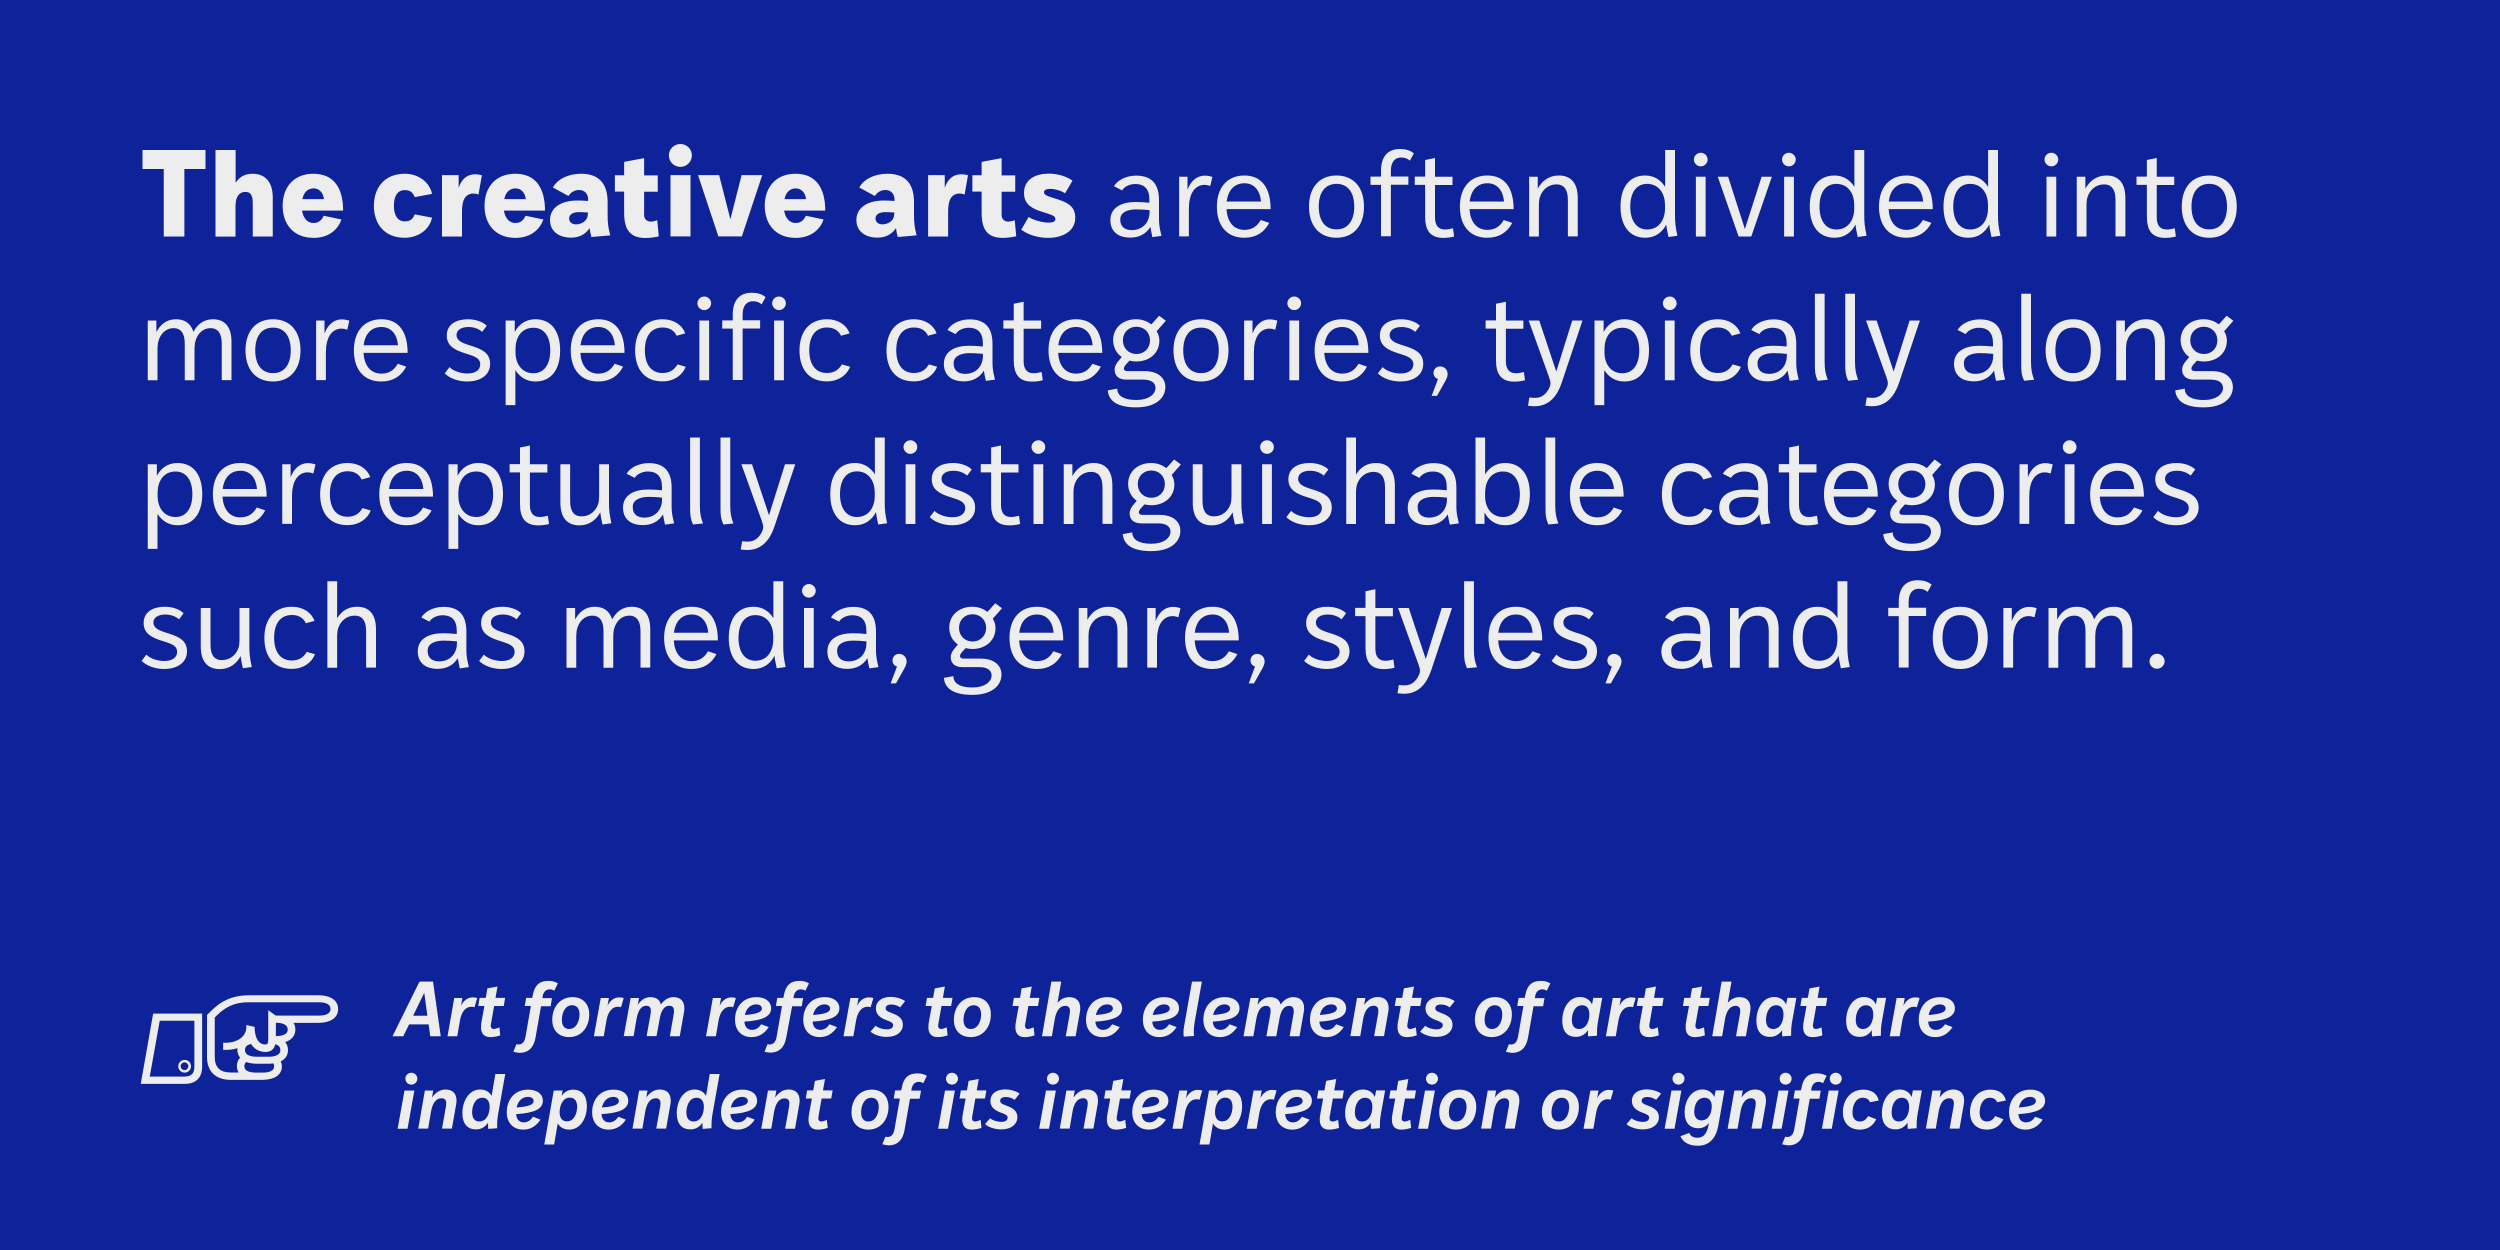
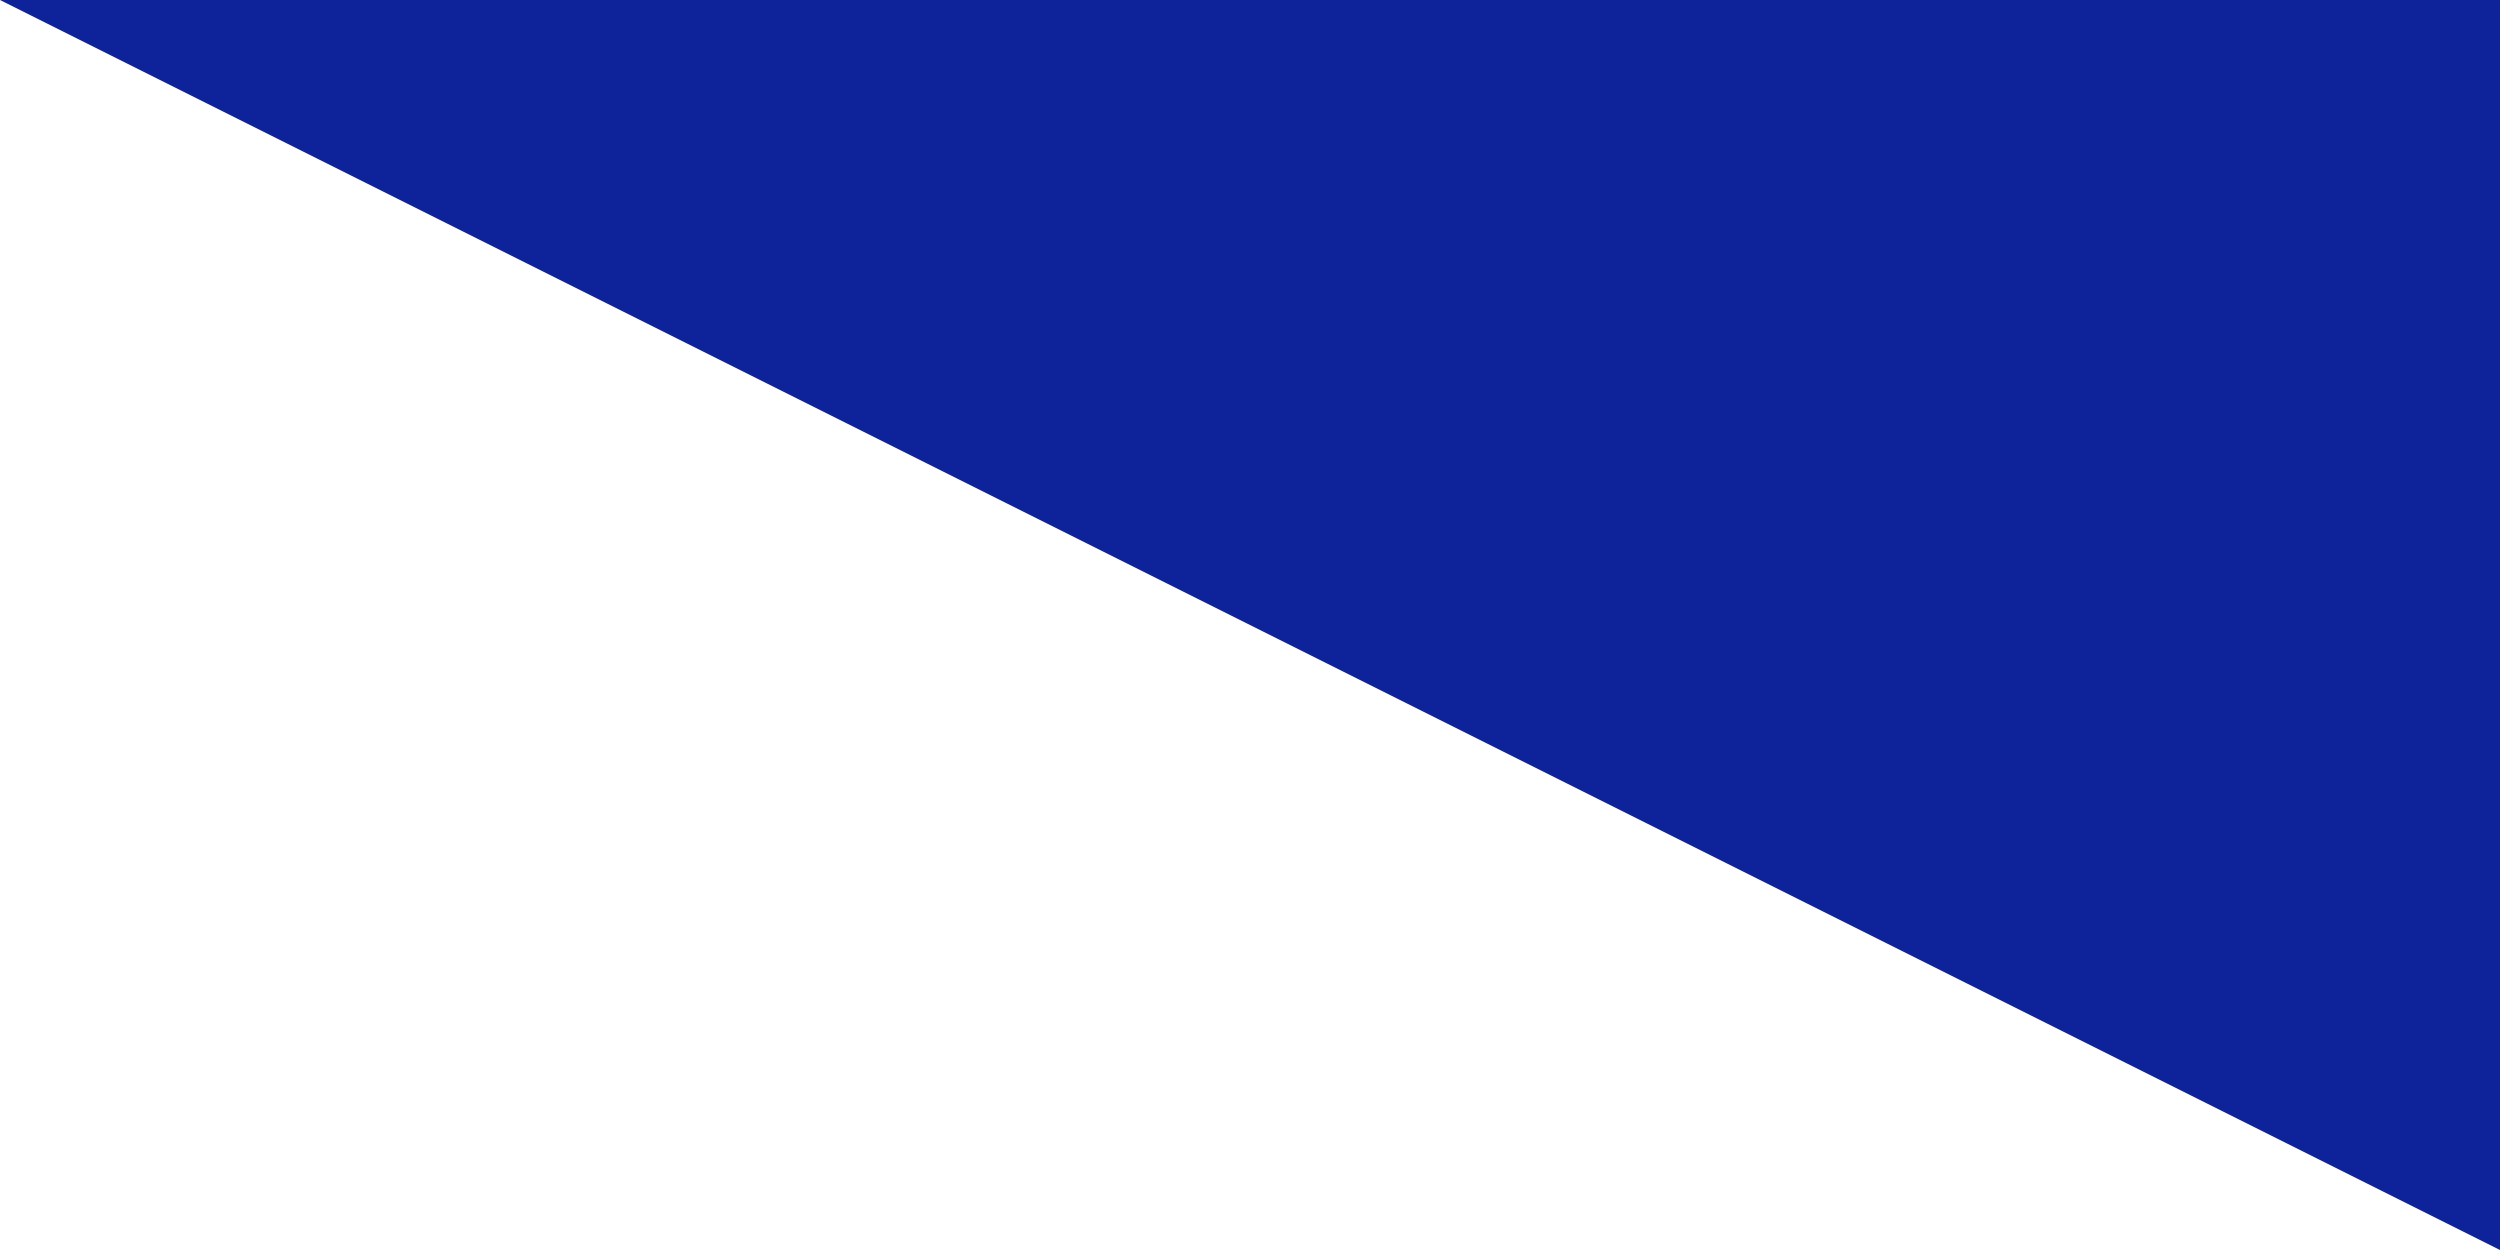
<svg xmlns="http://www.w3.org/2000/svg" xml:space="preserve" id="Layer_1" x="0" y="0" version="1.1" viewBox="0 0 2000 1000">
  <style>.st40{fill:#ededed}</style>
-   <path d="M0 0h2000v1000H0z" style="fill:#0e229a" />
-   <path d="M130.9 135.2H114V120h50.4v15.2h-16.9v54H131v-54zM172.5 120h16v26.2c2.8-4.3 6.9-7.2 13.5-7.2 10.6 0 16.2 7.1 16.2 18.9v31.3h-16v-27.1c0-6.1-2-8.6-5.8-8.6-5.3 0-7.2 4.1-7.8 8.3-.2 1.5-.2 2.4-.2 6.1v21.4h-16V120zM226.1 164.6c0-14.5 8.6-25.6 24.7-25.6s23.7 11.2 23.7 29.5h-32.9c1 5.8 4.1 9.9 9.2 9.9 4.6 0 6.8-2.8 8.2-5.8l14.2 3c-3 8.4-10.5 14.7-22.3 14.7-16.3 0-24.8-11.1-24.8-25.7m15.8-5.3h17.3c-.9-5.9-4.3-8.6-8.4-8.6-4.8.1-7.8 3.3-8.9 8.6M299.1 164.6c0-14.5 8.6-25.6 24.7-25.6 11.8 0 20.2 7.6 21.8 16.1l-13.8 2.6c-1.5-3.6-3.4-5.6-8-5.6-6.2 0-8.7 5.4-8.7 12.5s2.6 12.5 8.7 12.5c4.6 0 6.5-2 8-5.6l13.8 2.6c-1.5 8.5-10 16.1-21.8 16.1-16.1.1-24.7-11-24.7-25.6M353.8 140.1h13.1v10.2c2.2-6.5 6.2-10.9 13.5-10.9 1.5 0 3.3.3 5.1.8l-2.7 15.4c-1.3-.5-2.7-.8-4-.8-4 0-7.3 2.3-8.4 7-.5 2.2-.8 4.2-.8 8.3v19.1h-16v-49.1zM387.6 164.6c0-14.5 8.6-25.6 24.7-25.6s23.7 11.2 23.7 29.5h-32.9c1 5.8 4.1 9.9 9.2 9.9 4.6 0 6.8-2.8 8.2-5.8l14.2 3c-3 8.4-10.5 14.7-22.3 14.7-16.3 0-24.8-11.1-24.8-25.7m15.8-5.3h17.3c-.9-5.9-4.3-8.6-8.4-8.6-4.8.1-7.8 3.3-8.9 8.6M471.7 182.5c-3.5 5.1-8.4 7.6-14.9 7.6-9.9 0-16.8-5.3-16.8-14 0-9.7 8.4-15.7 22.1-15.7 2.2 0 5.2.1 8.4.4v-1c0-4.9-2.9-7.8-7.3-7.8-3.6 0-6.8 2-8.4 4.8l-12.5-6.8c3.5-6.5 11.9-11 22.6-11 13.5 0 21.2 7.1 21.2 22.6v10.5c0 6.5.5 10.1 2.1 16.2l-15.1 1.3c-.9-3.4-1.2-5.3-1.4-7.1m-10.9-3c4.5 0 8.7-2.8 9.3-6.7.1-.7.2-1.6.3-2.8-2.8-.2-5.7-.3-7.2-.3-5.3 0-7.9 2.1-7.9 5.1 0 2.6 2 4.7 5.5 4.7M499.3 170.2v-16.9h-7.4v-13.1h7.4v-10.7l16-3v13.8h10.9v13.1h-10.9v18.8c0 2.9 2.1 5.1 5.4 5.1 1.2 0 2.8-.3 5.1-1.1l1.2 12.9c-2 .5-6.4 1.3-10.8 1.3-12.1-.1-16.9-6.6-16.9-20.2M535.1 124.3c0-5 4.1-9.1 9.2-9.1s9.2 4.1 9.2 9.1c0 5.1-4.1 9.2-9.2 9.2s-9.2-4.1-9.2-9.2m1.3 15.8h16v49h-16zM558.4 140.1h16.9l9 35.3 9-35.3h16.5l-16.3 49h-18.8zM611.8 164.6c0-14.5 8.6-25.6 24.7-25.6s23.7 11.2 23.7 29.5h-32.9c1 5.8 4.1 9.9 9.2 9.9 4.6 0 6.8-2.8 8.2-5.8l14.2 3c-3 8.4-10.5 14.7-22.3 14.7-16.3 0-24.8-11.1-24.8-25.7m15.8-5.3h17.3c-.9-5.9-4.3-8.6-8.4-8.6-4.8.1-7.8 3.3-8.9 8.6M716.8 182.5c-3.5 5.1-8.4 7.6-14.9 7.6-9.9 0-16.8-5.3-16.8-14 0-9.7 8.4-15.7 22.1-15.7 2.2 0 5.2.1 8.4.4v-1c0-4.9-2.9-7.8-7.3-7.8-3.6 0-6.8 2-8.4 4.8l-12.5-6.8c3.5-6.5 11.9-11 22.6-11 13.5 0 21.2 7.1 21.2 22.6v10.5c0 6.5.5 10.1 2.1 16.2l-15.1 1.3c-.9-3.4-1.2-5.3-1.4-7.1m-10.9-3c4.5 0 8.7-2.8 9.3-6.7.1-.7.2-1.6.3-2.8-2.8-.2-5.7-.3-7.2-.3-5.3 0-7.9 2.1-7.9 5.1 0 2.6 2 4.7 5.5 4.7M742.7 140.1h13.1v10.2c2.2-6.5 6.2-10.9 13.5-10.9 1.5 0 3.3.3 5.1.8l-2.7 15.4c-1.3-.5-2.7-.8-4-.8-4 0-7.3 2.3-8.4 7-.5 2.2-.8 4.2-.8 8.3v19.1h-16v-49.1zM785.3 170.2v-16.9h-7.4v-13.1h7.4v-10.7l16-3v13.8h10.9v13.1h-10.9v18.8c0 2.9 2.1 5.1 5.4 5.1 1.2 0 2.8-.3 5.1-1.1L813 189c-2 .5-6.4 1.3-10.8 1.3-12.2 0-16.9-6.5-16.9-20.1M817 183.7l5.9-10.1c3 2.1 10.4 4.5 16 4.5 3.5 0 5.4-.9 5.4-2.9 0-2.2-2.3-3.1-6.1-4.3l-3.1-1c-9.3-2.8-15.9-6.2-15.9-15.5 0-10.6 8.7-15.5 19.9-15.5 7.9 0 14.6 2.6 18.9 5.6l-5.9 10.1c-2.9-1.9-7.8-3.5-12-3.5-3.4 0-4.9 1.1-4.9 2.7 0 1.9 2.3 2.9 5.7 4l3.1 1c9.3 2.8 16.2 5.7 16.2 15.4 0 10.8-10.1 16.1-21.8 16.1-8.6 0-16.7-2.9-21.4-6.6M920.3 181.5c-3.3 5.5-8.8 8.6-16.2 8.6-8.7 0-15.8-4.2-15.8-14 0-9.7 8.4-14.5 20.1-14.5 3.3 0 7.6.2 11.1.6v-2.6c0-9-4.6-12.4-11.2-12.4-5.2 0-9.3 2.6-10.6 5.1l-6.5-3.3c2.4-4.4 9.1-8.5 17.7-8.5 11.2 0 18.3 5.4 18.3 19.7v15c0 4.3.5 7.5 2 13.5l-7.3 1c-.7-3.8-1.3-6.1-1.6-8.2m-14.7 2.6c6.4 0 11.6-3.7 13.3-9.5.6-1.9.8-3.5.8-6.5-3.4-.4-7.7-.6-10.7-.6-6.8 0-12.8 2.3-12.8 8-.1 6.3 4.1 8.6 9.4 8.6M943.3 141.4h6.7v10.4c2.3-6.1 6.7-11.3 14-11.3 2.1 0 4 .5 5.9 1l-1.7 7.3c-1.4-.5-2.8-.9-4.8-.9-6.3 0-10.2 5.2-11.4 10.9-.7 2.8-.9 5.5-.9 8.8v21.5h-7.8zM973.5 165.3c0-15.1 8.1-24.9 22-24.9s21 10 21 26.9h-35.3c.6 10.4 5.9 16.6 14.3 16.6 6.3 0 10.3-3 13.1-7.9l6.8 2.3c-3.8 7.2-10.1 11.9-20 11.9-13.9 0-21.9-9.6-21.9-24.9m7.8-4.1h27.5c-.7-8.8-5.5-14.6-13.2-14.6-7.9 0-13.1 5.3-14.3 14.6M1047.2 165.3c0-15.4 8.3-24.9 22-24.9s22 9.5 22 24.9c0 15.3-8.4 24.9-22 24.9-13.8 0-22-9.6-22-24.9m36.2 0c0-11.4-5.1-18.2-14.2-18.2s-14.2 6.8-14.2 18.2c0 11.3 5.1 18.2 14.2 18.2 9 .1 14.2-6.9 14.2-18.2M1104.8 147.9h-8.4v-6.6h8.4v-4.6c0-12.1 6-17.5 15.2-17.5 4.7 0 8.1 1.1 11.1 3.5l-3.2 5.8c-2.2-1.9-4.3-2.5-7.1-2.5-4.7 0-8.1 3.4-8.1 10.6v4.6h14v6.6h-14V189h-7.9zM1140.1 173.3v-25.4h-8.3v-6.6h8.3V128l7.9-1.6v15h14v6.6h-14v26c0 6.3 2.7 9.6 8 9.6 1.9 0 4.3-.4 6.4-1l.9 6.6c-2.5.7-5.6 1.1-8.7 1.1-10.2-.1-14.5-5.6-14.5-17M1167.9 165.3c0-15.1 8.1-24.9 22-24.9s21 10 21 26.9h-35.3c.6 10.4 5.9 16.6 14.3 16.6 6.3 0 10.3-3 13.1-7.9l6.8 2.3c-3.8 7.2-10.1 11.9-20 11.9-13.9 0-21.9-9.6-21.9-24.9m7.8-4.1h27.5c-.7-8.8-5.5-14.6-13.2-14.6-7.9 0-13.2 5.3-14.3 14.6M1223.4 141.4h6.8v9.5c3.2-5.8 8.5-10.5 16.9-10.5 9.3 0 15.1 5.6 15.1 18.1v30.6h-7.9V160c0-9-3.5-12.5-9.1-12.5-7 0-11.6 4.8-13.3 10.2-.4 1.3-.8 3.1-.8 7.4v24.1h-7.8v-47.8zM1296.4 165.3c0-15.4 7-24.9 19.8-24.9 7.2 0 12.5 3.7 15.9 9.1V120h7.9v51.4c0 6.6.3 9.7 1.9 17.2l-7.1 1c-1-4.5-1.6-7.4-1.8-10-3.1 6.2-8.8 10.6-16.7 10.6-12.8 0-19.9-9.6-19.9-24.9m21.3 18.3c9.1 0 14.3-7.3 14.3-16.9V164c0-9-4.8-16.9-14.3-16.9-8.5 0-13.5 6.8-13.5 18.2 0 11.3 5.1 18.3 13.5 18.3M1355.1 127.6c0-2.9 2.5-5.4 5.5-5.4s5.5 2.5 5.5 5.4c0 3-2.5 5.5-5.5 5.5s-5.5-2.5-5.5-5.5m1.6 13.8h7.8v47.8h-7.8zM1374.2 141.4h8.3l13.4 41.8 13.4-41.8h8.2l-16.5 47.8h-10.1zM1425.6 127.6c0-2.9 2.5-5.4 5.5-5.4s5.5 2.5 5.5 5.4c0 3-2.5 5.5-5.5 5.5s-5.5-2.5-5.5-5.5m1.7 13.8h7.8v47.8h-7.8zM1447.8 165.3c0-15.4 7-24.9 19.8-24.9 7.2 0 12.5 3.7 15.9 9.1V120h7.9v51.4c0 6.6.3 9.7 1.9 17.2l-7.1 1c-1-4.5-1.6-7.4-1.8-10-3.1 6.2-8.8 10.6-16.7 10.6-12.9 0-19.9-9.6-19.9-24.9m21.3 18.3c9.1 0 14.3-7.3 14.3-16.9V164c0-9-4.8-16.9-14.3-16.9-8.5 0-13.5 6.8-13.5 18.2 0 11.3 5 18.3 13.5 18.3M1503.2 165.3c0-15.1 8.1-24.9 22-24.9s21 10 21 26.9h-35.3c.6 10.4 5.9 16.6 14.3 16.6 6.3 0 10.3-3 13.1-7.9l6.8 2.3c-3.8 7.2-10.1 11.9-20 11.9-14 0-21.9-9.6-21.9-24.9m7.8-4.1h27.5c-.7-8.8-5.5-14.6-13.2-14.6-8 0-13.2 5.3-14.3 14.6M1554.8 165.3c0-15.4 7-24.9 19.8-24.9 7.2 0 12.5 3.7 15.9 9.1V120h7.9v51.4c0 6.6.3 9.7 1.9 17.2l-7.1 1c-1-4.5-1.6-7.4-1.8-10-3.1 6.2-8.8 10.6-16.7 10.6-12.8 0-19.9-9.6-19.9-24.9m21.3 18.3c9.1 0 14.3-7.3 14.3-16.9V164c0-9-4.8-16.9-14.3-16.9-8.5 0-13.5 6.8-13.5 18.2 0 11.3 5.1 18.3 13.5 18.3M1635.6 127.6c0-2.9 2.5-5.4 5.5-5.4s5.5 2.5 5.5 5.4c0 3-2.5 5.5-5.5 5.5s-5.5-2.5-5.5-5.5m1.6 13.8h7.8v47.8h-7.8zM1661.5 141.4h6.8v9.5c3.2-5.8 8.5-10.5 16.9-10.5 9.3 0 15.1 5.6 15.1 18.1v30.6h-7.9V160c0-9-3.5-12.5-9.1-12.5-7 0-11.6 4.8-13.3 10.2-.4 1.3-.8 3.1-.8 7.4v24.1h-7.8v-47.8zM1717.5 173.3v-25.4h-8.3v-6.6h8.3V128l7.9-1.6v15h14v6.6h-14v26c0 6.3 2.7 9.6 8 9.6 1.9 0 4.3-.4 6.4-1l.9 6.6c-2.5.7-5.6 1.1-8.7 1.1-10.2-.1-14.5-5.6-14.5-17M1745.4 165.3c0-15.4 8.3-24.9 22-24.9s22 9.5 22 24.9c0 15.3-8.4 24.9-22 24.9-13.7 0-22-9.6-22-24.9m36.2 0c0-11.4-5.1-18.2-14.2-18.2s-14.2 6.8-14.2 18.2c0 11.3 5.1 18.2 14.2 18.2 9.1.1 14.2-6.9 14.2-18.2M118.3 256.4h6.8v9.3c2.9-5.7 7.9-10.3 15.6-10.3 6.9 0 11.9 3.1 14 10.1 3-5.6 8-10.1 15.6-10.1 9.2 0 14.9 5.6 14.9 18.1v30.6h-7.8V275c0-9-3.5-12.5-9-12.5-6.3 0-10.5 4.8-12 10.2-.4 1.3-.8 3.1-.8 7.4v24.1h-7.8V275c0-9-3.5-12.5-9-12.5-6.3 0-10.5 4.8-12 10.2-.4 1.3-.8 3.1-.8 7.4v24.1h-7.8v-47.8zM196.4 280.3c0-15.4 8.3-24.9 22-24.9s22 9.5 22 24.9c0 15.3-8.4 24.9-22 24.9-13.8 0-22-9.6-22-24.9m36.2 0c0-11.4-5.1-18.2-14.2-18.2s-14.2 6.8-14.2 18.2c0 11.3 5.1 18.2 14.2 18.2 9 .1 14.2-6.9 14.2-18.2M252.9 256.4h6.7v10.4c2.3-6.1 6.7-11.3 14-11.3 2.1 0 4 .5 5.9 1l-1.7 7.3c-1.4-.5-2.8-.9-4.8-.9-6.3 0-10.2 5.2-11.4 10.9-.7 2.8-.9 5.5-.9 8.8v21.5h-7.8zM283.1 280.3c0-15.1 8.1-24.9 22-24.9s21 10 21 26.9h-35.3c.6 10.4 5.9 16.6 14.3 16.6 6.3 0 10.3-3 13.1-7.9l6.8 2.3c-3.8 7.2-10.1 11.9-20 11.9-13.9 0-21.9-9.6-21.9-24.9m7.8-4.1h27.5c-.7-8.8-5.5-14.6-13.2-14.6-8 0-13.2 5.3-14.3 14.6M355.8 298.7l3.8-5c2.9 3 8.8 5.1 14.4 5.1s10.2-2.3 10.2-7.4c0-4.6-4.3-6.2-9.1-7.8l-3.5-1.1c-7.7-2.5-14.2-5.7-14.2-14.1 0-9.1 7.9-13 17-13 6.4 0 12 2.2 15 5.2l-3.7 4.9c-2.4-2.3-6.6-3.9-10.9-3.9-5.3 0-9.6 2.1-9.6 6.5s4.8 6.3 9.4 7.8l3.5 1.1c7.6 2.5 14 5.5 14 14.1 0 9.5-8.6 14.1-18.2 14.1-7.5 0-14.3-2.6-18.1-6.5M404.6 256.4h7.2v9.2c3.1-6 8.7-10.2 16.5-10.2 12.7 0 19.8 9.5 19.8 24.9 0 15.3-7 24.9-19.8 24.9-7.3 0-12.6-3.8-16-9.1v28h-7.8v-67.7zm22.1 42.2c8.5 0 13.5-6.9 13.5-18.2 0-11.4-5-18.2-13.5-18.2-9.6 0-14.3 7.9-14.3 16.9v2.7c0 9.4 5.2 16.8 14.3 16.8M456.6 280.3c0-15.1 8.1-24.9 22-24.9s21 10 21 26.9h-35.3c.6 10.4 5.9 16.6 14.3 16.6 6.3 0 10.3-3 13.1-7.9l6.8 2.3c-3.8 7.2-10.1 11.9-20 11.9-13.9 0-21.9-9.6-21.9-24.9m7.8-4.1h27.5c-.7-8.8-5.5-14.6-13.2-14.6-7.9 0-13.1 5.3-14.3 14.6M508.1 280.3c0-15.1 8-24.9 22-24.9 9.5 0 15.9 5.1 18.1 11.3l-6.9 1.9c-1.8-3.8-5.2-6.6-11.2-6.6-9.1 0-14.2 6.8-14.2 18.2 0 11.3 5 18.2 14.1 18.2 6.3 0 9.7-3 12-6.9l6.6 1.9c-2.4 6.2-8.8 11.7-18.5 11.7-14.2.1-22-9.5-22-24.8M557.9 242.6c0-2.9 2.5-5.4 5.5-5.4s5.5 2.5 5.5 5.4c0 3-2.5 5.5-5.5 5.5s-5.5-2.5-5.5-5.5m1.6 13.8h7.8v47.8h-7.8zM586.2 262.9h-8.4v-6.6h8.4v-4.6c0-12.1 6-17.5 15.2-17.5 4.7 0 8.1 1.1 11.1 3.5l-3.2 5.8c-2.2-1.9-4.3-2.5-7.1-2.5-4.7 0-8.1 3.4-8.1 10.6v4.6h14v6.6h-14V304h-7.9zM617.7 242.6c0-2.9 2.5-5.4 5.5-5.4s5.5 2.5 5.5 5.4c0 3-2.5 5.5-5.5 5.5s-5.5-2.5-5.5-5.5m1.6 13.8h7.8v47.8h-7.8zM639.6 280.3c0-15.1 8-24.9 22-24.9 9.5 0 15.9 5.1 18.1 11.3l-6.9 1.9c-1.8-3.8-5.2-6.6-11.2-6.6-9.1 0-14.2 6.8-14.2 18.2 0 11.3 5 18.2 14.1 18.2 6.3 0 9.7-3 12-6.9l6.6 1.9c-2.4 6.2-8.8 11.7-18.5 11.7-14.2.1-22-9.5-22-24.8M709.2 280.3c0-15.1 8-24.9 22-24.9 9.5 0 15.9 5.1 18.1 11.3l-6.9 1.9c-1.8-3.8-5.2-6.6-11.2-6.6-9.1 0-14.2 6.8-14.2 18.2 0 11.3 5 18.2 14.1 18.2 6.3 0 9.7-3 12-6.9l6.6 1.9c-2.4 6.2-8.8 11.7-18.5 11.7-14.3.1-22-9.5-22-24.8M787.1 296.5c-3.3 5.5-8.8 8.6-16.2 8.6-8.7 0-15.8-4.2-15.8-14 0-9.7 8.4-14.5 20.1-14.5 3.3 0 7.6.2 11.1.6v-2.6c0-9-4.6-12.4-11.2-12.4-5.2 0-9.3 2.6-10.6 5.1L758 264c2.4-4.4 9.1-8.5 17.7-8.5 11.2 0 18.3 5.4 18.3 19.7v15c0 4.3.5 7.5 2 13.5l-7.3 1c-.8-3.8-1.4-6.1-1.6-8.2m-14.8 2.6c6.4 0 11.6-3.7 13.3-9.5.6-1.9.8-3.5.8-6.5-3.4-.4-7.7-.6-10.7-.6-6.8 0-12.8 2.3-12.8 8-.1 6.3 4.1 8.6 9.4 8.6M811 288.3v-25.4h-8.3v-6.6h8.3V243l7.9-1.6v15h14v6.6h-14v26c0 6.3 2.7 9.6 8 9.6 1.9 0 4.3-.4 6.4-1l.9 6.6c-2.5.7-5.6 1.1-8.7 1.1-10.1-.1-14.5-5.6-14.5-17M838.8 280.3c0-15.1 8.1-24.9 22-24.9s21 10 21 26.9h-35.3c.6 10.4 5.9 16.6 14.3 16.6 6.3 0 10.3-3 13.1-7.9l6.8 2.3c-3.8 7.2-10.1 11.9-20 11.9-13.9 0-21.9-9.6-21.9-24.9m7.8-4.1h27.5c-.7-8.8-5.5-14.6-13.2-14.6-7.9 0-13.1 5.3-14.3 14.6M903.6 288.5l-2.5 2.7c-1.4 1.5-2 2.7-2 3.7 0 1.2 1 2 3 2h13.5c11.6 0 16.7 6 16.7 12.8 0 8.3-7.2 16.2-23.3 16.2-15.4 0-22.1-5.3-22.8-13.6l7.6-1.4c0 5.6 5 9.1 15.2 9.1 10.4 0 15.4-4.9 15.4-9.6 0-3.9-3.1-6.7-9.7-6.7h-13.6c-6.4 0-9.4-3.3-9.4-8 0-2.6 1.2-5 4.2-8.3l1.5-1.8c-4.2-2.9-6.9-7.7-6.9-13.5 0-10.1 8.1-16.7 18.4-16.7 4.8 0 8.9 1.6 12.2 4.1l6.2-6.9 5.4 4-7.4 8.4c1.4 2.1 2.2 4.8 2.2 7.5 0 10.1-8.1 16.7-18.5 16.7-1.9 0-3.7-.3-5.4-.7m16.4-16.2c0-6.5-4.8-10.9-10.9-10.9s-10.8 4.5-10.8 10.9 4.8 10.9 10.8 10.9c6.1.1 10.9-4.5 10.9-10.9M938.8 280.3c0-15.4 8.3-24.9 22-24.9s22 9.5 22 24.9c0 15.3-8.4 24.9-22 24.9-13.8 0-22-9.6-22-24.9m36.2 0c0-11.4-5.1-18.2-14.2-18.2s-14.2 6.8-14.2 18.2c0 11.3 5.1 18.2 14.2 18.2 9 .1 14.2-6.9 14.2-18.2M995.3 256.4h6.7v10.4c2.3-6.1 6.7-11.3 14-11.3 2.1 0 4 .5 5.9 1l-1.7 7.3c-1.4-.5-2.8-.9-4.8-.9-6.3 0-10.2 5.2-11.4 10.9-.7 2.8-.9 5.5-.9 8.8v21.5h-7.8zM1029.9 242.6c0-2.9 2.5-5.4 5.5-5.4s5.5 2.5 5.5 5.4c0 3-2.5 5.5-5.5 5.5s-5.5-2.5-5.5-5.5m1.6 13.8h7.8v47.8h-7.8zM1051.7 280.3c0-15.1 8.1-24.9 22-24.9s21 10 21 26.9h-35.3c.6 10.4 5.9 16.6 14.3 16.6 6.3 0 10.3-3 13.1-7.9l6.8 2.3c-3.8 7.2-10.1 11.9-20 11.9-13.9 0-21.9-9.6-21.9-24.9m7.8-4.1h27.5c-.7-8.8-5.5-14.6-13.2-14.6-7.9 0-13.1 5.3-14.3 14.6M1102.3 298.7l3.8-5c2.9 3 8.8 5.1 14.4 5.1s10.2-2.3 10.2-7.4c0-4.6-4.3-6.2-9.1-7.8l-3.5-1.1c-7.7-2.5-14.2-5.7-14.2-14.1 0-9.1 7.9-13 17-13 6.4 0 12 2.2 15 5.2l-3.7 4.9c-2.4-2.3-6.6-3.9-10.9-3.9-5.3 0-9.6 2.1-9.6 6.5s4.8 6.3 9.4 7.8l3.5 1.1c7.6 2.5 14 5.5 14 14.1 0 9.5-8.6 14.1-18.2 14.1-7.5 0-14.3-2.6-18.1-6.5M1150.4 303.2c-1.8-.5-3.6-2.1-3.6-4.8 0-3.1 2.4-5.3 5.3-5.3 3.3 0 6 2.6 6 6.1 0 2.7-1.6 5.3-3.8 9.1l-4.7 8.4h-4.3zM1196.8 288.3v-25.4h-8.3v-6.6h8.3V243l7.9-1.6v15h14v6.6h-14v26c0 6.3 2.7 9.6 8 9.6 1.9 0 4.3-.4 6.4-1l.9 6.6c-2.5.7-5.6 1.1-8.7 1.1-10.1-.1-14.5-5.6-14.5-17M1222.4 324.6l1.1-6.6c.7.1 3.1.3 4.7.3 5 0 8.5-2.9 10.7-7 1.8-3.3 2-5 .3-9.7l-16.3-45.2h8.5l13.6 40.8 12.8-40.8h8.2l-16.6 49.7c-3.7 11.1-10.4 18.9-21.7 18.9-1.8 0-3.8-.2-5.3-.4M1275.7 256.4h7.2v9.2c3.1-6 8.7-10.2 16.5-10.2 12.7 0 19.8 9.5 19.8 24.9 0 15.3-7 24.9-19.8 24.9-7.3 0-12.6-3.8-16-9.1v28h-7.8v-67.7zm22.2 42.2c8.5 0 13.5-6.9 13.5-18.2 0-11.4-5-18.2-13.5-18.2-9.6 0-14.3 7.9-14.3 16.9v2.7c-.1 9.4 5.1 16.8 14.3 16.8M1330.3 242.6c0-2.9 2.5-5.4 5.5-5.4s5.5 2.5 5.5 5.4c0 3-2.5 5.5-5.5 5.5s-5.5-2.5-5.5-5.5m1.6 13.8h7.8v47.8h-7.8zM1352.2 280.3c0-15.1 8-24.9 22-24.9 9.5 0 15.9 5.1 18.1 11.3l-6.9 1.9c-1.8-3.8-5.2-6.6-11.2-6.6-9.1 0-14.2 6.8-14.2 18.2 0 11.3 5 18.2 14.1 18.2 6.3 0 9.7-3 12-6.9l6.6 1.9c-2.4 6.2-8.8 11.7-18.5 11.7-14.2.1-22-9.5-22-24.8M1430.1 296.5c-3.3 5.5-8.8 8.6-16.2 8.6-8.7 0-15.8-4.2-15.8-14 0-9.7 8.4-14.5 20.1-14.5 3.3 0 7.6.2 11.1.6v-2.6c0-9-4.6-12.4-11.2-12.4-5.2 0-9.3 2.6-10.6 5.1l-6.5-3.3c2.4-4.4 9.1-8.5 17.7-8.5 11.2 0 18.3 5.4 18.3 19.7v15c0 4.3.5 7.5 2 13.5l-7.3 1c-.7-3.8-1.3-6.1-1.6-8.2m-14.7 2.6c6.4 0 11.6-3.7 13.3-9.5.6-1.9.8-3.5.8-6.5-3.4-.4-7.7-.6-10.7-.6-6.8 0-12.8 2.3-12.8 8-.1 6.3 4.1 8.6 9.4 8.6M1451.9 292.2V235h7.8v54.1c0 6.7.7 9.8 2.5 14.7l-8 .8c-2-4.4-2.3-6.9-2.3-12.4M1476.2 292.2V235h7.8v54.1c0 6.7.7 9.8 2.5 14.7l-8 .8c-1.9-4.4-2.3-6.9-2.3-12.4M1492.3 324.6l1.1-6.6c.7.1 3.1.3 4.7.3 5 0 8.5-2.9 10.7-7 1.8-3.3 2-5 .3-9.7l-16.3-45.2h8.5l13.6 40.8 12.8-40.8h8.2l-16.6 49.7c-3.7 11.1-10.4 18.9-21.7 18.9-1.8 0-3.9-.2-5.3-.4M1595.2 296.5c-3.3 5.5-8.8 8.6-16.2 8.6-8.7 0-15.8-4.2-15.8-14 0-9.7 8.4-14.5 20.1-14.5 3.3 0 7.6.2 11.1.6v-2.6c0-9-4.6-12.4-11.2-12.4-5.2 0-9.3 2.6-10.6 5.1l-6.5-3.3c2.4-4.4 9.1-8.5 17.7-8.5 11.2 0 18.3 5.4 18.3 19.7v15c0 4.3.5 7.5 2 13.5l-7.3 1c-.7-3.8-1.3-6.1-1.6-8.2m-14.7 2.6c6.4 0 11.6-3.7 13.3-9.5.6-1.9.8-3.5.8-6.5-3.4-.4-7.7-.6-10.7-.6-6.8 0-12.8 2.3-12.8 8-.1 6.3 4.1 8.6 9.4 8.6M1617 292.2V235h7.8v54.1c0 6.7.7 9.8 2.5 14.7l-8 .8c-2-4.4-2.3-6.9-2.3-12.4M1636.5 280.3c0-15.4 8.3-24.9 22-24.9s22 9.5 22 24.9c0 15.3-8.4 24.9-22 24.9-13.7 0-22-9.6-22-24.9m36.2 0c0-11.4-5.1-18.2-14.2-18.2s-14.2 6.8-14.2 18.2c0 11.3 5.1 18.2 14.2 18.2 9.1.1 14.2-6.9 14.2-18.2M1693.1 256.4h6.8v9.5c3.2-5.8 8.5-10.5 16.9-10.5 9.3 0 15.1 5.6 15.1 18.1v30.6h-7.9V275c0-9-3.5-12.5-9.1-12.5-7 0-11.6 4.8-13.3 10.2-.4 1.3-.8 3.1-.8 7.4v24.1h-7.8v-47.8zM1757.6 288.5l-2.5 2.7c-1.4 1.5-2 2.7-2 3.7 0 1.2 1 2 3 2h13.5c11.6 0 16.7 6 16.7 12.8 0 8.3-7.2 16.2-23.3 16.2-15.4 0-22.1-5.3-22.8-13.6l7.6-1.4c0 5.6 5 9.1 15.2 9.1 10.4 0 15.4-4.9 15.4-9.6 0-3.9-3.1-6.7-9.7-6.7h-13.6c-6.4 0-9.4-3.3-9.4-8 0-2.6 1.2-5 4.2-8.3l1.5-1.8c-4.2-2.9-6.9-7.7-6.9-13.5 0-10.1 8.1-16.7 18.4-16.7 4.8 0 8.9 1.6 12.2 4.1l6.2-6.9 5.4 4-7.4 8.4c1.4 2.1 2.2 4.8 2.2 7.5 0 10.1-8.1 16.7-18.5 16.7-1.9 0-3.7-.3-5.4-.7m16.3-16.2c0-6.5-4.8-10.9-10.9-10.9s-10.8 4.5-10.8 10.9 4.8 10.9 10.8 10.9c6.2.1 10.9-4.5 10.9-10.9M118.3 371.4h7.2v9.2c3.1-6 8.7-10.2 16.5-10.2 12.7 0 19.8 9.5 19.8 24.9 0 15.3-7 24.9-19.8 24.9-7.3 0-12.6-3.8-16-9.1v28h-7.8v-67.7zm22.1 42.2c8.5 0 13.5-6.9 13.5-18.2 0-11.4-5-18.2-13.5-18.2-9.6 0-14.3 7.9-14.3 16.9v2.7c0 9.4 5.2 16.8 14.3 16.8M170.3 395.3c0-15.1 8.1-24.9 22-24.9s21 10 21 26.9H178c.6 10.4 5.9 16.6 14.3 16.6 6.3 0 10.3-3 13.1-7.9l6.8 2.3c-3.8 7.2-10.1 11.9-20 11.9-13.9 0-21.9-9.6-21.9-24.9m7.8-4.1h27.5c-.7-8.8-5.5-14.6-13.2-14.6-7.9 0-13.1 5.3-14.3 14.6M225.8 371.4h6.7v10.4c2.3-6.1 6.7-11.3 14-11.3 2.1 0 4 .5 5.9 1l-1.7 7.3c-1.4-.5-2.8-.9-4.8-.9-6.3 0-10.2 5.2-11.4 10.9-.7 2.8-.9 5.5-.9 8.8v21.5h-7.8zM256.1 395.3c0-15.1 8-24.9 22-24.9 9.5 0 15.9 5.1 18.1 11.3l-6.9 1.9c-1.8-3.8-5.2-6.6-11.2-6.6-9.1 0-14.2 6.8-14.2 18.2 0 11.3 5 18.2 14.1 18.2 6.3 0 9.7-3 12-6.9l6.6 1.9c-2.4 6.2-8.8 11.7-18.5 11.7-14.2.1-22-9.5-22-24.8M303.4 395.3c0-15.1 8.1-24.9 22-24.9s21 10 21 26.9h-35.3c.6 10.4 5.9 16.6 14.3 16.6 6.3 0 10.3-3 13.1-7.9l6.8 2.3c-3.8 7.2-10.1 11.9-20 11.9-13.9 0-21.9-9.6-21.9-24.9m7.8-4.1h27.5c-.7-8.8-5.5-14.6-13.2-14.6-7.9 0-13.2 5.3-14.3 14.6M358.9 371.4h7.2v9.2c3.1-6 8.7-10.2 16.5-10.2 12.7 0 19.8 9.5 19.8 24.9 0 15.3-7 24.9-19.8 24.9-7.3 0-12.6-3.8-16-9.1v28h-7.8v-67.7zm22.1 42.2c8.5 0 13.5-6.9 13.5-18.2 0-11.4-5-18.2-13.5-18.2-9.6 0-14.3 7.9-14.3 16.9v2.7c0 9.4 5.2 16.8 14.3 16.8M416 403.3v-25.4h-8.3v-6.6h8.3V358l7.9-1.6v15h14v6.6h-14v26c0 6.3 2.7 9.6 8 9.6 1.9 0 4.3-.4 6.4-1l.9 6.6c-2.5.7-5.6 1.1-8.7 1.1-10.1-.1-14.5-5.6-14.5-17M448.3 402v-30.6h7.8v29.2c0 9.1 3.5 12.5 9.1 12.5 7.1 0 11.7-4.8 13.4-10.1.4-1.4.7-3.2.7-7.5v-24.1h7.9v30c0 6.6.3 9.7 1.9 17.2l-7.1 1c-1-4.3-1.5-7.1-1.8-9.7-3.1 5.7-8.5 10.4-16.7 10.4-9.5-.1-15.2-5.7-15.2-18.3M530.4 411.5c-3.3 5.5-8.8 8.6-16.2 8.6-8.7 0-15.8-4.2-15.8-14 0-9.7 8.4-14.5 20.1-14.5 3.3 0 7.6.2 11.1.6v-2.6c0-9-4.6-12.4-11.2-12.4-5.2 0-9.3 2.6-10.6 5.1l-6.5-3.3c2.4-4.4 9.1-8.5 17.7-8.5 11.2 0 18.3 5.4 18.3 19.7v15c0 4.3.5 7.5 2 13.5l-7.3 1c-.8-3.8-1.3-6.1-1.6-8.2m-14.8 2.6c6.4 0 11.6-3.7 13.3-9.5.6-1.9.8-3.5.8-6.5-3.4-.4-7.7-.6-10.7-.6-6.8 0-12.8 2.3-12.8 8-.1 6.3 4.1 8.6 9.4 8.6M552.1 407.2V350h7.8v54.1c0 6.7.7 9.8 2.5 14.7l-8 .8c-1.9-4.4-2.3-6.9-2.3-12.4M576.4 407.2V350h7.8v54.1c0 6.7.7 9.8 2.5 14.7l-8 .8c-1.9-4.4-2.3-6.9-2.3-12.4M592.6 439.6l1.1-6.6c.7.1 3.1.3 4.7.3 5 0 8.5-2.9 10.7-7 1.8-3.3 2-5 .3-9.7l-16.3-45.2h8.5l13.6 40.8 12.8-40.8h8.2l-16.6 49.7c-3.7 11.1-10.4 18.9-21.7 18.9-1.8 0-3.9-.2-5.3-.4M664.2 395.3c0-15.4 7-24.9 19.8-24.9 7.2 0 12.5 3.7 15.9 9.1V350h7.9v51.4c0 6.6.3 9.7 1.9 17.2l-7.1 1c-1-4.5-1.6-7.4-1.8-10-3.1 6.2-8.8 10.6-16.7 10.6-12.8 0-19.9-9.6-19.9-24.9m21.3 18.3c9.1 0 14.3-7.3 14.3-16.9V394c0-9-4.8-16.9-14.3-16.9-8.5 0-13.5 6.8-13.5 18.2 0 11.3 5 18.3 13.5 18.3M722.8 357.6c0-2.9 2.5-5.4 5.5-5.4s5.5 2.5 5.5 5.4c0 3-2.5 5.5-5.5 5.5s-5.5-2.5-5.5-5.5m1.7 13.8h7.8v47.8h-7.8zM743.8 413.7l3.8-5c2.9 3 8.8 5.1 14.4 5.1s10.2-2.3 10.2-7.4c0-4.6-4.3-6.2-9.1-7.8l-3.5-1.1c-7.7-2.5-14.2-5.7-14.2-14.1 0-9.1 7.9-13 17-13 6.4 0 12 2.2 15 5.2l-3.7 4.9c-2.4-2.3-6.6-3.9-10.9-3.9-5.3 0-9.6 2.1-9.6 6.5s4.8 6.3 9.4 7.8l3.5 1.1c7.6 2.5 14 5.5 14 14.1 0 9.5-8.6 14.1-18.2 14.1-7.4 0-14.3-2.6-18.1-6.5M792.9 403.3v-25.4h-8.3v-6.6h8.3V358l7.9-1.6v15h14v6.6h-14v26c0 6.3 2.7 9.6 8 9.6 1.9 0 4.3-.4 6.4-1l.9 6.6c-2.5.7-5.6 1.1-8.7 1.1-10.1-.1-14.5-5.6-14.5-17M825.2 357.6c0-2.9 2.5-5.4 5.5-5.4s5.5 2.5 5.5 5.4c0 3-2.5 5.5-5.5 5.5s-5.5-2.5-5.5-5.5m1.6 13.8h7.8v47.8h-7.8zM851.1 371.4h6.8v9.5c3.2-5.8 8.5-10.5 16.9-10.5 9.3 0 15.1 5.6 15.1 18.1v30.6H882V390c0-9-3.5-12.5-9.1-12.5-7 0-11.6 4.8-13.3 10.2-.4 1.3-.8 3.1-.8 7.4v24.1H851v-47.8zM915.6 403.5l-2.5 2.7c-1.4 1.5-2 2.7-2 3.7 0 1.2 1 2 3 2h13.5c11.6 0 16.7 6 16.7 12.8 0 8.3-7.2 16.2-23.3 16.2-15.4 0-22.1-5.3-22.8-13.6l7.6-1.4c0 5.6 5 9.1 15.2 9.1 10.4 0 15.4-4.9 15.4-9.6 0-3.9-3.1-6.7-9.7-6.7h-13.6c-6.4 0-9.4-3.3-9.4-8 0-2.6 1.2-5 4.2-8.3l1.5-1.8c-4.2-2.9-6.9-7.7-6.9-13.5 0-10.1 8.1-16.7 18.4-16.7 4.8 0 8.9 1.6 12.2 4.1l6.2-6.9 5.4 4-7.4 8.4c1.4 2.1 2.2 4.8 2.2 7.5 0 10.1-8.1 16.7-18.5 16.7-1.9 0-3.7-.3-5.4-.7m16.3-16.2c0-6.5-4.8-10.9-10.9-10.9s-10.8 4.5-10.8 10.9 4.8 10.9 10.8 10.9c6.2.1 10.9-4.5 10.9-10.9M954.2 402v-30.6h7.8v29.2c0 9.1 3.5 12.5 9.1 12.5 7.1 0 11.7-4.8 13.4-10.1.4-1.4.7-3.2.7-7.5v-24.1h7.9v30c0 6.6.3 9.7 1.9 17.2l-7.1 1c-1-4.3-1.5-7.1-1.8-9.7-3.1 5.7-8.5 10.4-16.7 10.4-9.5-.1-15.2-5.7-15.2-18.3M1008.1 357.6c0-2.9 2.5-5.4 5.5-5.4s5.5 2.5 5.5 5.4c0 3-2.5 5.5-5.5 5.5s-5.5-2.5-5.5-5.5m1.6 13.8h7.8v47.8h-7.8zM1029.1 413.7l3.8-5c2.9 3 8.8 5.1 14.4 5.1s10.2-2.3 10.2-7.4c0-4.6-4.3-6.2-9.1-7.8l-3.5-1.1c-7.7-2.5-14.2-5.7-14.2-14.1 0-9.1 7.9-13 17-13 6.4 0 12 2.2 15 5.2l-3.7 4.9c-2.4-2.3-6.6-3.9-10.9-3.9-5.3 0-9.6 2.1-9.6 6.5s4.8 6.3 9.4 7.8l3.5 1.1c7.6 2.5 14 5.5 14 14.1 0 9.5-8.6 14.1-18.2 14.1-7.4 0-14.3-2.6-18.1-6.5M1077 350h7.8v29.7c3.1-5.3 8.2-9.3 16-9.3 9.3 0 15.1 5.6 15.1 18.1v30.6h-7.9V390c0-9-3.5-12.5-9.1-12.5-7 0-11.6 4.8-13.3 10.2-.4 1.3-.8 3.1-.8 7.4v24.1h-7.8zM1158.2 411.5c-3.3 5.5-8.8 8.6-16.2 8.6-8.7 0-15.8-4.2-15.8-14 0-9.7 8.4-14.5 20.1-14.5 3.3 0 7.6.2 11.1.6v-2.6c0-9-4.6-12.4-11.2-12.4-5.2 0-9.3 2.6-10.6 5.1l-6.5-3.3c2.4-4.4 9.1-8.5 17.7-8.5 11.2 0 18.3 5.4 18.3 19.7v15c0 4.3.5 7.5 2 13.5l-7.3 1c-.7-3.8-1.3-6.1-1.6-8.2m-14.7 2.6c6.4 0 11.6-3.7 13.3-9.5.6-1.9.8-3.5.8-6.5-3.4-.4-7.7-.6-10.7-.6-6.8 0-12.8 2.3-12.8 8-.1 6.3 4.1 8.6 9.4 8.6M1180.3 350h7.8v29.5c3.3-5.4 8.6-9.1 16-9.1 12.7 0 19.8 9.5 19.8 24.9 0 15.3-7 24.9-19.8 24.9-7.8 0-13.4-4.3-16.5-10.3v9.2h-7.2V350zm22.1 63.6c8.5 0 13.5-6.9 13.5-18.2 0-11.4-5-18.2-13.5-18.2-9.6 0-14.3 7.9-14.3 16.9v2.7c-.1 9.4 5.2 16.8 14.3 16.8M1236.4 407.2V350h7.8v54.1c0 6.7.7 9.8 2.5 14.7l-8 .8c-1.9-4.4-2.3-6.9-2.3-12.4M1255.9 395.3c0-15.1 8.1-24.9 22-24.9s21 10 21 26.9h-35.3c.6 10.4 5.9 16.6 14.3 16.6 6.3 0 10.3-3 13.1-7.9l6.8 2.3c-3.8 7.2-10.1 11.9-20 11.9-13.9 0-21.9-9.6-21.9-24.9m7.8-4.1h27.5c-.7-8.8-5.5-14.6-13.2-14.6-8 0-13.2 5.3-14.3 14.6M1329.5 395.3c0-15.1 8-24.9 22-24.9 9.5 0 15.9 5.1 18.1 11.3l-6.9 1.9c-1.8-3.8-5.2-6.6-11.2-6.6-9.1 0-14.2 6.8-14.2 18.2 0 11.3 5 18.2 14.1 18.2 6.3 0 9.7-3 12-6.9l6.6 1.9c-2.4 6.2-8.8 11.7-18.5 11.7-14.2.1-22-9.5-22-24.8M1407.4 411.5c-3.3 5.5-8.8 8.6-16.2 8.6-8.7 0-15.8-4.2-15.8-14 0-9.7 8.4-14.5 20.1-14.5 3.3 0 7.6.2 11.1.6v-2.6c0-9-4.6-12.4-11.2-12.4-5.2 0-9.3 2.6-10.6 5.1l-6.5-3.3c2.4-4.4 9.1-8.5 17.7-8.5 11.2 0 18.3 5.4 18.3 19.7v15c0 4.3.5 7.5 2 13.5l-7.3 1c-.7-3.8-1.3-6.1-1.6-8.2m-14.7 2.6c6.4 0 11.6-3.7 13.3-9.5.6-1.9.8-3.5.8-6.5-3.4-.4-7.7-.6-10.7-.6-6.8 0-12.8 2.3-12.8 8-.1 6.3 4.1 8.6 9.4 8.6M1431.3 403.3v-25.4h-8.3v-6.6h8.3V358l7.9-1.6v15h14v6.6h-14v26c0 6.3 2.7 9.6 8 9.6 1.9 0 4.3-.4 6.4-1l.9 6.6c-2.5.7-5.6 1.1-8.7 1.1-10.1-.1-14.5-5.6-14.5-17M1459.2 395.3c0-15.1 8.1-24.9 22-24.9s21 10 21 26.9h-35.3c.6 10.4 5.9 16.6 14.3 16.6 6.3 0 10.3-3 13.1-7.9l6.8 2.3c-3.8 7.2-10.1 11.9-20 11.9-13.9 0-21.9-9.6-21.9-24.9m7.8-4.1h27.5c-.7-8.8-5.5-14.6-13.2-14.6-8 0-13.2 5.3-14.3 14.6M1524 403.5l-2.5 2.7c-1.4 1.5-2 2.7-2 3.7 0 1.2 1 2 3 2h13.5c11.6 0 16.7 6 16.7 12.8 0 8.3-7.2 16.2-23.3 16.2-15.4 0-22.1-5.3-22.8-13.6l7.6-1.4c0 5.6 5 9.1 15.2 9.1 10.4 0 15.4-4.9 15.4-9.6 0-3.9-3.1-6.7-9.7-6.7h-13.6c-6.4 0-9.4-3.3-9.4-8 0-2.6 1.2-5 4.2-8.3l1.5-1.8c-4.2-2.9-6.9-7.7-6.9-13.5 0-10.1 8.1-16.7 18.4-16.7 4.8 0 8.9 1.6 12.2 4.1l6.2-6.9 5.4 4-7.4 8.4c1.4 2.1 2.2 4.8 2.2 7.5 0 10.1-8.1 16.7-18.5 16.7-1.9 0-3.7-.3-5.4-.7m16.3-16.2c0-6.5-4.8-10.9-10.9-10.9s-10.8 4.5-10.8 10.9 4.8 10.9 10.8 10.9c6.2.1 10.9-4.5 10.9-10.9M1559.1 395.3c0-15.4 8.3-24.9 22-24.9s22 9.5 22 24.9c0 15.3-8.4 24.9-22 24.9-13.7 0-22-9.6-22-24.9m36.2 0c0-11.4-5.1-18.2-14.2-18.2s-14.2 6.8-14.2 18.2c0 11.3 5.1 18.2 14.2 18.2 9.1.1 14.2-6.9 14.2-18.2M1615.6 371.4h6.7v10.4c2.3-6.1 6.7-11.3 14-11.3 2.1 0 4 .5 5.9 1l-1.7 7.3c-1.4-.5-2.8-.9-4.8-.9-6.3 0-10.2 5.2-11.4 10.9-.7 2.8-.9 5.5-.9 8.8v21.5h-7.8zM1650.2 357.6c0-2.9 2.5-5.4 5.5-5.4s5.5 2.5 5.5 5.4c0 3-2.5 5.5-5.5 5.5s-5.5-2.5-5.5-5.5m1.6 13.8h7.8v47.8h-7.8zM1672.1 395.3c0-15.1 8.1-24.9 22-24.9s21 10 21 26.9h-35.3c.6 10.4 5.9 16.6 14.3 16.6 6.3 0 10.3-3 13.1-7.9l6.8 2.3c-3.8 7.2-10.1 11.9-20 11.9-14 0-21.9-9.6-21.9-24.9m7.8-4.1h27.5c-.7-8.8-5.5-14.6-13.2-14.6-8 0-13.2 5.3-14.3 14.6M1722.6 413.7l3.8-5c2.9 3 8.8 5.1 14.4 5.1s10.2-2.3 10.2-7.4c0-4.6-4.3-6.2-9.1-7.8l-3.5-1.1c-7.7-2.5-14.2-5.7-14.2-14.1 0-9.1 7.9-13 17-13 6.4 0 12 2.2 15 5.2l-3.7 4.9c-2.4-2.3-6.6-3.9-10.9-3.9-5.3 0-9.6 2.1-9.6 6.5s4.8 6.3 9.4 7.8l3.5 1.1c7.6 2.5 14 5.5 14 14.1 0 9.5-8.6 14.1-18.2 14.1-7.5 0-14.3-2.6-18.1-6.5M113.3 528.7l3.8-5c2.9 3 8.8 5.1 14.4 5.1s10.2-2.3 10.2-7.4c0-4.6-4.3-6.2-9.1-7.8l-3.5-1.1c-7.7-2.5-14.2-5.7-14.2-14.1 0-9.1 7.9-13 17-13 6.4 0 12 2.2 15 5.2l-3.7 4.9c-2.4-2.3-6.6-3.9-10.9-3.9-5.3 0-9.6 2.1-9.6 6.5s4.8 6.3 9.4 7.8l3.5 1.1c7.6 2.5 14 5.5 14 14.1 0 9.5-8.6 14.1-18.2 14.1-7.4 0-14.3-2.6-18.1-6.5M160.6 517v-30.6h7.8v29.2c0 9.1 3.5 12.5 9.1 12.5 7.1 0 11.7-4.8 13.4-10.1.4-1.4.7-3.2.7-7.5v-24.1h7.9v30c0 6.6.3 9.7 1.9 17.2l-7.1 1c-1-4.3-1.5-7.1-1.8-9.7-3.1 5.7-8.5 10.4-16.7 10.4-9.5-.1-15.2-5.7-15.2-18.3M211.5 510.3c0-15.1 8-24.9 22-24.9 9.5 0 15.9 5.1 18.1 11.3l-6.9 1.9c-1.8-3.8-5.2-6.6-11.2-6.6-9.1 0-14.2 6.8-14.2 18.2 0 11.3 5 18.2 14.1 18.2 6.3 0 9.7-3 12-6.9l6.6 1.9c-2.4 6.2-8.8 11.7-18.5 11.7-14.2.1-22-9.5-22-24.8M261.9 465h7.8v29.7c3.1-5.3 8.2-9.3 16-9.3 9.3 0 15.1 5.6 15.1 18.1v30.6h-7.9V505c0-9-3.5-12.5-9.1-12.5-7 0-11.6 4.8-13.3 10.2-.4 1.3-.8 3.1-.8 7.4v24.1h-7.8zM366.2 526.5c-3.3 5.5-8.8 8.6-16.2 8.6-8.7 0-15.8-4.2-15.8-14 0-9.7 8.4-14.5 20.1-14.5 3.3 0 7.6.2 11.1.6v-2.6c0-9-4.6-12.4-11.2-12.4-5.2 0-9.3 2.6-10.6 5.1l-6.5-3.3c2.4-4.4 9.1-8.5 17.7-8.5 11.2 0 18.3 5.4 18.3 19.7v15c0 4.3.5 7.5 2 13.5l-7.3 1c-.7-3.8-1.3-6.1-1.6-8.2m-14.7 2.6c6.4 0 11.6-3.7 13.3-9.5.6-1.9.8-3.5.8-6.5-3.4-.4-7.7-.6-10.7-.6-6.8 0-12.8 2.3-12.8 8-.1 6.3 4.1 8.6 9.4 8.6M383.3 528.7l3.8-5c2.9 3 8.8 5.1 14.4 5.1s10.2-2.3 10.2-7.4c0-4.6-4.3-6.2-9.1-7.8l-3.5-1.1c-7.7-2.5-14.2-5.7-14.2-14.1 0-9.1 7.9-13 17-13 6.4 0 12 2.2 15 5.2l-3.7 4.9c-2.4-2.3-6.6-3.9-10.9-3.9-5.3 0-9.6 2.1-9.6 6.5s4.8 6.3 9.4 7.8l3.5 1.1c7.6 2.5 14 5.5 14 14.1 0 9.5-8.6 14.1-18.2 14.1-7.4 0-14.3-2.6-18.1-6.5M453.3 486.4h6.8v9.3c2.9-5.7 7.9-10.3 15.6-10.3 6.9 0 11.9 3.1 14 10.1 3-5.6 8-10.1 15.6-10.1 9.2 0 14.9 5.6 14.9 18.1v30.6h-7.8V505c0-9-3.5-12.5-9-12.5-6.3 0-10.5 4.8-12 10.2-.4 1.3-.8 3.1-.8 7.4v24.1h-7.8V505c0-9-3.5-12.5-9-12.5-6.3 0-10.5 4.8-12 10.2-.4 1.3-.8 3.1-.8 7.4v24.1h-7.8v-47.8zM531.3 510.3c0-15.1 8.1-24.9 22-24.9s21 10 21 26.9H539c.6 10.4 5.9 16.6 14.3 16.6 6.3 0 10.3-3 13.1-7.9l6.8 2.3c-3.8 7.2-10.1 11.9-20 11.9-13.9 0-21.9-9.6-21.9-24.9m7.8-4.1h27.5c-.7-8.8-5.5-14.6-13.2-14.6-7.9 0-13.1 5.3-14.3 14.6M583 510.3c0-15.4 7-24.9 19.8-24.9 7.2 0 12.5 3.7 15.9 9.1V465h7.9v51.4c0 6.6.3 9.7 1.9 17.2l-7.1 1c-1-4.5-1.6-7.4-1.8-10-3.1 6.2-8.8 10.6-16.7 10.6-12.9 0-19.9-9.6-19.9-24.9m21.3 18.3c9.1 0 14.3-7.3 14.3-16.9V509c0-9-4.8-16.9-14.3-16.9-8.5 0-13.5 6.8-13.5 18.2 0 11.3 5 18.3 13.5 18.3M641.6 472.6c0-2.9 2.5-5.4 5.5-5.4s5.5 2.5 5.5 5.4c0 3-2.5 5.5-5.5 5.5s-5.5-2.5-5.5-5.5m1.6 13.8h7.8v47.8h-7.8zM693.9 526.5c-3.3 5.5-8.8 8.6-16.2 8.6-8.7 0-15.8-4.2-15.8-14 0-9.7 8.4-14.5 20.1-14.5 3.3 0 7.6.2 11.1.6v-2.6c0-9-4.6-12.4-11.2-12.4-5.2 0-9.3 2.6-10.6 5.1l-6.5-3.3c2.4-4.4 9.1-8.5 17.7-8.5 11.2 0 18.3 5.4 18.3 19.7v15c0 4.3.5 7.5 2 13.5l-7.3 1c-.8-3.8-1.4-6.1-1.6-8.2m-14.8 2.6c6.4 0 11.6-3.7 13.3-9.5.6-1.9.8-3.5.8-6.5-3.4-.4-7.7-.6-10.7-.6-6.8 0-12.8 2.3-12.8 8-.1 6.3 4.1 8.6 9.4 8.6M717.6 533.2c-1.8-.5-3.6-2.1-3.6-4.8 0-3.1 2.4-5.3 5.3-5.3 3.3 0 6 2.6 6 6.1 0 2.7-1.6 5.3-3.8 9.1l-4.7 8.4h-4.3zM772.5 518.5l-2.5 2.7c-1.4 1.5-2 2.7-2 3.7 0 1.2 1 2 3 2h13.5c11.6 0 16.7 6 16.7 12.8 0 8.3-7.2 16.2-23.3 16.2-15.4 0-22.1-5.3-22.8-13.6l7.6-1.4c0 5.6 5 9.1 15.2 9.1 10.4 0 15.4-4.9 15.4-9.6 0-3.9-3.1-6.7-9.7-6.7H770c-6.4 0-9.4-3.3-9.4-8 0-2.6 1.2-5 4.2-8.3l1.5-1.8c-4.2-2.9-6.9-7.7-6.9-13.5 0-10.1 8.1-16.7 18.4-16.7 4.8 0 8.9 1.6 12.2 4.1l6.2-6.9 5.4 4-7.4 8.4c1.4 2.1 2.2 4.8 2.2 7.5 0 10.1-8.1 16.7-18.5 16.7-1.9 0-3.7-.3-5.4-.7m16.4-16.2c0-6.5-4.8-10.9-10.9-10.9s-10.8 4.5-10.8 10.9 4.8 10.9 10.8 10.9c6.1.1 10.9-4.5 10.9-10.9M807.6 510.3c0-15.1 8.1-24.9 22-24.9s21 10 21 26.9h-35.3c.6 10.4 5.9 16.6 14.3 16.6 6.3 0 10.3-3 13.1-7.9l6.8 2.3c-3.8 7.2-10.1 11.9-20 11.9-13.9 0-21.9-9.6-21.9-24.9m7.8-4.1h27.5c-.7-8.8-5.5-14.6-13.2-14.6-8 0-13.2 5.3-14.3 14.6M863.1 486.4h6.8v9.5c3.2-5.8 8.5-10.5 16.9-10.5 9.3 0 15.1 5.6 15.1 18.1v30.6H894V505c0-9-3.5-12.5-9.1-12.5-7 0-11.6 4.8-13.3 10.2-.4 1.3-.8 3.1-.8 7.4v24.1H863v-47.8zM917.8 486.4h6.7v10.4c2.3-6.1 6.7-11.3 14-11.3 2.1 0 4 .5 5.9 1l-1.7 7.3c-1.4-.5-2.8-.9-4.8-.9-6.3 0-10.2 5.2-11.4 10.9-.7 2.8-.9 5.5-.9 8.8v21.5h-7.8zM948 510.3c0-15.1 8.1-24.9 22-24.9s21 10 21 26.9h-35.3c.6 10.4 5.9 16.6 14.3 16.6 6.3 0 10.3-3 13.1-7.9l6.8 2.3c-3.8 7.2-10.1 11.9-20 11.9-13.9 0-21.9-9.6-21.9-24.9m7.8-4.1h27.5c-.7-8.8-5.5-14.6-13.2-14.6-8 0-13.2 5.3-14.3 14.6M1004 533.2c-1.8-.5-3.6-2.1-3.6-4.8 0-3.1 2.4-5.3 5.3-5.3 3.3 0 6 2.6 6 6.1 0 2.7-1.6 5.3-3.8 9.1l-4.7 8.4H999zM1043.3 528.7l3.8-5c2.9 3 8.8 5.1 14.4 5.1s10.2-2.3 10.2-7.4c0-4.6-4.3-6.2-9.1-7.8l-3.5-1.1c-7.7-2.5-14.2-5.7-14.2-14.1 0-9.1 7.9-13 17-13 6.4 0 12 2.2 15 5.2l-3.7 4.9c-2.4-2.3-6.6-3.9-10.9-3.9-5.3 0-9.6 2.1-9.6 6.5s4.8 6.3 9.4 7.8l3.5 1.1c7.6 2.5 14 5.5 14 14.1 0 9.5-8.6 14.1-18.2 14.1-7.5 0-14.3-2.6-18.1-6.5M1092.4 518.3v-25.4h-8.3v-6.6h8.3V473l7.9-1.6v15h14v6.6h-14v26c0 6.3 2.7 9.6 8 9.6 1.9 0 4.3-.4 6.4-1l.9 6.6c-2.5.7-5.6 1.1-8.7 1.1-10.2-.1-14.5-5.6-14.5-17M1118 554.6l1.1-6.6c.7.1 3.1.3 4.7.3 5 0 8.5-2.9 10.7-7 1.8-3.3 2-5 .3-9.7l-16.3-45.2h8.5l13.6 40.8 12.8-40.8h8.2l-16.6 49.7c-3.7 11.1-10.4 18.9-21.7 18.9-1.8 0-3.8-.2-5.3-.4M1171.3 522.2V465h7.8v54.1c0 6.7.7 9.8 2.5 14.7l-8 .8c-1.9-4.4-2.3-6.9-2.3-12.4M1190.8 510.3c0-15.1 8.1-24.9 22-24.9s21 10 21 26.9h-35.3c.6 10.4 5.9 16.6 14.3 16.6 6.3 0 10.3-3 13.1-7.9l6.8 2.3c-3.8 7.2-10.1 11.9-20 11.9-13.9 0-21.9-9.6-21.9-24.9m7.8-4.1h27.5c-.7-8.8-5.5-14.6-13.2-14.6-7.9 0-13.2 5.3-14.3 14.6M1241.3 528.7l3.8-5c2.9 3 8.8 5.1 14.4 5.1s10.2-2.3 10.2-7.4c0-4.6-4.3-6.2-9.1-7.8l-3.5-1.1c-7.7-2.5-14.2-5.7-14.2-14.1 0-9.1 7.9-13 17-13 6.4 0 12 2.2 15 5.2l-3.7 4.9c-2.4-2.3-6.6-3.9-10.9-3.9-5.3 0-9.6 2.1-9.6 6.5s4.8 6.3 9.4 7.8l3.5 1.1c7.6 2.5 14 5.5 14 14.1 0 9.5-8.6 14.1-18.2 14.1-7.4 0-14.3-2.6-18.1-6.5M1289.5 533.2c-1.8-.5-3.6-2.1-3.6-4.8 0-3.1 2.4-5.3 5.3-5.3 3.3 0 6 2.6 6 6.1 0 2.7-1.6 5.3-3.8 9.1l-4.7 8.4h-4.3zM1361.1 526.5c-3.3 5.5-8.8 8.6-16.2 8.6-8.7 0-15.8-4.2-15.8-14 0-9.7 8.4-14.5 20.1-14.5 3.3 0 7.6.2 11.1.6v-2.6c0-9-4.6-12.4-11.2-12.4-5.2 0-9.3 2.6-10.6 5.1l-6.5-3.3c2.4-4.4 9.1-8.5 17.7-8.5 11.2 0 18.3 5.4 18.3 19.7v15c0 4.3.5 7.5 2 13.5l-7.3 1c-.7-3.8-1.3-6.1-1.6-8.2m-14.7 2.6c6.4 0 11.6-3.7 13.3-9.5.6-1.9.8-3.5.8-6.5-3.4-.4-7.7-.6-10.7-.6-6.8 0-12.8 2.3-12.8 8-.1 6.3 4.1 8.6 9.4 8.6M1384.1 486.4h6.8v9.5c3.2-5.8 8.5-10.5 16.9-10.5 9.3 0 15.1 5.6 15.1 18.1v30.6h-7.9V505c0-9-3.5-12.5-9.1-12.5-7 0-11.6 4.8-13.3 10.2-.4 1.3-.8 3.1-.8 7.4v24.1h-7.8v-47.8zM1434.3 510.3c0-15.4 7-24.9 19.8-24.9 7.2 0 12.5 3.7 15.9 9.1V465h7.9v51.4c0 6.6.3 9.7 1.9 17.2l-7.1 1c-1-4.5-1.6-7.4-1.8-10-3.1 6.2-8.8 10.6-16.7 10.6-12.9 0-19.9-9.6-19.9-24.9m21.3 18.3c9.1 0 14.3-7.3 14.3-16.9V509c0-9-4.8-16.9-14.3-16.9-8.5 0-13.5 6.8-13.5 18.2 0 11.3 5 18.3 13.5 18.3M1519 492.9h-8.4v-6.6h8.4v-4.6c0-12.1 6-17.5 15.2-17.5 4.7 0 8.1 1.1 11.1 3.5l-3.2 5.8c-2.2-1.9-4.3-2.5-7.1-2.5-4.7 0-8.1 3.4-8.1 10.6v4.6h14v6.6h-14V534h-7.9zM1546.2 510.3c0-15.4 8.3-24.9 22-24.9s22 9.5 22 24.9c0 15.3-8.4 24.9-22 24.9-13.7 0-22-9.6-22-24.9m36.2 0c0-11.4-5.1-18.2-14.2-18.2s-14.2 6.8-14.2 18.2c0 11.3 5.1 18.2 14.2 18.2 9.1.1 14.2-6.9 14.2-18.2M1602.7 486.4h6.7v10.4c2.3-6.1 6.7-11.3 14-11.3 2.1 0 4 .5 5.9 1l-1.7 7.3c-1.4-.5-2.8-.9-4.8-.9-6.3 0-10.2 5.2-11.4 10.9-.7 2.8-.9 5.5-.9 8.8v21.5h-7.8zM1638.9 486.4h6.8v9.3c2.9-5.7 7.9-10.3 15.6-10.3 6.9 0 11.9 3.1 14 10.1 3-5.6 8-10.1 15.6-10.1 9.2 0 14.9 5.6 14.9 18.1v30.6h-7.8V505c0-9-3.5-12.5-9-12.5-6.3 0-10.5 4.8-12 10.2-.4 1.3-.8 3.1-.8 7.4v24.1h-7.8V505c0-9-3.5-12.5-9-12.5-6.3 0-10.5 4.8-12 10.2-.4 1.3-.8 3.1-.8 7.4v24.1h-7.8v-47.8zM1719.6 529c0-3.3 2.8-6 6-6 3.3 0 6.1 2.7 6.1 6s-2.8 6-6.1 6-6-2.6-6-6M335.6 785.3h10.8l6.2 43.7h-8.4l-1.3-9.5h-15.6l-4.7 9.5H314zm6.3 27.3-2.5-18.4-8.9 18.4zM363.4 798.4h6.5l-1.1 6.3c1.9-4.1 5.2-6.8 9.4-6.8 1.3 0 2.4.2 3.6.5l-2.2 7.4c-.7-.3-1.5-.4-2.5-.4-4.5 0-7.9 4-9.1 10.8l-2.2 12.8H358zM384.8 821.7c0-1.3.1-2.6.4-4.2l2.3-12.7h-4.9l1.1-6.5h4.9l1.3-7.6 8.1-1.5-1.6 9.1h7.7l-1.1 6.5h-7.7l-2.5 14.2c-.1.5-.2 1.1-.2 1.6 0 1.7.9 2.6 2.3 2.6 1.2 0 2.8-.5 4.6-1.3l.7 6.4c-3 1-5.6 1.4-7.9 1.4-4.8 0-7.5-2.6-7.5-8M410.7 841.4l2.4-6c.5.1 1.1.2 1.7.2 3.1 0 4.9-2.2 5.6-6.2l4.3-24.6h-4.9l1.1-6.5h4.9l.4-2c1.4-8.3 5.5-11.6 12.5-11.6 3.3 0 5.6.8 7.6 2l-2.9 5.9c-1.4-1-2.5-1.1-3.8-1.1-2.8 0-4.9 2.1-5.5 5.5l-.2 1.5h7.7l-1.1 6.5h-7.7l-4.4 25.2c-1.5 8.5-6.2 12.1-12.7 12.1-2.1-.2-3.8-.5-5-.9M441.8 815.8c0-9.8 6-18.1 16.2-18.1 8.1 0 13.4 5.2 13.4 13.9 0 9.8-6 18.1-16.2 18.1-8.1-.1-13.4-5.2-13.4-13.9m21.8-4.4c0-4.4-2-7.2-5.9-7.2-6 0-8.2 6.6-8.2 11.7 0 4.4 1.9 7.3 5.8 7.3 6.1-.1 8.3-6.7 8.3-11.8M480.6 798.4h6.5l-1.1 6.3c1.9-4.1 5.2-6.8 9.4-6.8 1.3 0 2.4.2 3.6.5l-2.2 7.4c-.7-.3-1.5-.4-2.5-.4-4.5 0-7.9 4-9.1 10.8L483 829h-7.9zM504.5 798.4h6.7l-1 5.5c2.3-3.4 5.5-6.2 10.1-6.2 4.7 0 7.5 2.2 8.4 5.9 2.4-3.3 5.6-5.9 10-5.9 5.8 0 8.8 3.4 8.8 8.8 0 1-.1 2.1-.3 3.2l-3.4 19.3h-7.9l3.1-18c.2-.8.2-1.6.2-2.3 0-2.5-1.1-4.1-3.8-4.1-4.4 0-6.7 4.6-7.7 10.7l-2.5 13.6h-7.9l3.2-17.9c.1-.8.2-1.6.2-2.3 0-2.6-1-4.1-3.7-4.1-4.5 0-6.7 4.6-7.8 10.7l-2.3 13.6H499zM570.3 798.4h6.5l-1.1 6.3c1.9-4.1 5.2-6.8 9.4-6.8 1.3 0 2.4.2 3.6.5l-2.2 7.4c-.7-.3-1.5-.4-2.5-.4-4.5 0-7.9 4-9.1 10.8l-2.2 12.8h-7.9zM588 815.8c0-9.8 6-18.1 17.1-18.1 6.7 0 11.8 3.2 11.8 8.9 0 6.6-6.8 9.8-21.4 10.7.3 4.1 2.4 6.6 6.1 6.6 3.2 0 5.5-1.7 7.4-4.5l6 2.3c-3.2 4.8-7.6 8-13.8 8-7.8 0-13.2-5.2-13.2-13.9m7.9-3.8c10.1-.8 13.6-2.4 13.6-5.2 0-2-1.8-3.3-4.6-3.3-4.9.1-8 3.7-9 8.5M611.6 841.4l2.4-6c.5.1 1.1.2 1.7.2 3.1 0 4.9-2.2 5.6-6.2l4.3-24.6h-4.9l1.1-6.5h4.9l.4-2c1.4-8.3 5.5-11.6 12.5-11.6 3.3 0 5.6.8 7.6 2l-2.9 5.9c-1.4-1-2.5-1.1-3.8-1.1-2.8 0-4.9 2.1-5.5 5.5l-.2 1.5h7.7l-1.1 6.5h-7.7l-4.7 25c-1.5 8.5-6.2 12.1-12.7 12.1-1.8 0-3.5-.3-4.7-.7M642.6 815.8c0-9.8 6-18.1 17.1-18.1 6.7 0 11.8 3.2 11.8 8.9 0 6.6-6.8 9.8-21.4 10.7.3 4.1 2.4 6.6 6.1 6.6 3.2 0 5.5-1.7 7.4-4.5l6 2.3c-3.2 4.8-7.6 8-13.8 8-7.8 0-13.2-5.2-13.2-13.9m7.9-3.8c10.1-.8 13.6-2.4 13.6-5.2 0-2-1.8-3.3-4.6-3.3-4.9.1-8 3.7-9 8.5M680.3 798.4h6.5l-1.1 6.3c1.9-4.1 5.2-6.8 9.4-6.8 1.3 0 2.4.2 3.6.5l-2.2 7.4c-.7-.3-1.5-.4-2.5-.4-4.5 0-7.9 4-9.1 10.8l-2.2 12.8h-7.9zM696.4 825.3l4.1-4.7c1.9 1.7 5.6 2.9 8.9 2.9 3.5 0 5.1-1.4 5.1-3.4 0-1.6-1.1-2.3-4.1-3.5l-1.3-.5c-5.2-1.9-8.4-4.6-8.4-9.4 0-5.7 4.9-9.2 11.9-9.2 4.2 0 8.6 1.3 11.5 3.4l-4 5c-2.2-1.6-4.7-2.3-7-2.3-3.2 0-4.6 1.3-4.6 3.1 0 1.4 1.1 2.4 3.8 3.3l1.2.5c5.6 2 8.8 4.5 8.8 9.2 0 6-5.3 9.8-12.6 9.8-4.8.2-10.5-1.6-13.3-4.2M742.7 821.7c0-1.3.1-2.6.4-4.2l2.3-12.7h-4.9l1.1-6.5h4.9l1.3-7.6 8.1-1.5-1.6 9.1h7.7l-1.1 6.5h-7.7l-2.5 14.2c-.1.5-.2 1.1-.2 1.6 0 1.7.9 2.6 2.3 2.6 1.2 0 2.8-.5 4.6-1.3l.7 6.4c-3 1-5.6 1.4-7.9 1.4-4.8 0-7.5-2.6-7.5-8M763.1 815.8c0-9.8 6-18.1 16.2-18.1 8.1 0 13.4 5.2 13.4 13.9 0 9.8-6 18.1-16.2 18.1-8.1-.1-13.4-5.2-13.4-13.9m21.8-4.4c0-4.4-2-7.2-5.9-7.2-6 0-8.2 6.6-8.2 11.7 0 4.4 1.9 7.3 5.8 7.3 6.1-.1 8.3-6.7 8.3-11.8M812.3 821.7c0-1.3.1-2.6.4-4.2l2.3-12.7h-5l1.1-6.5h4.9l1.3-7.6 8.1-1.5-1.6 9.1h7.7l-1.1 6.5h-7.7l-2.5 14.2c-.1.5-.2 1.1-.2 1.6 0 1.7.9 2.6 2.3 2.6 1.2 0 2.8-.5 4.6-1.3l.7 6.4c-3 1-5.6 1.4-7.9 1.4-4.7 0-7.4-2.6-7.4-8M841.1 785.3h7.9l-3 16.9c2.3-2.6 5.4-4.5 9.4-4.5 5.8 0 8.8 3.4 8.8 8.8 0 1-.1 2.1-.3 3.2l-3.4 19.3h-7.9l3.2-17.9c.1-.8.2-1.6.2-2.3 0-2.6-1.1-4.1-3.8-4.1-4.8 0-7.3 4.6-8.4 10.7l-2.3 13.6h-7.9zM868.8 815.8c0-9.8 6-18.1 17.1-18.1 6.7 0 11.8 3.2 11.8 8.9 0 6.6-6.8 9.8-21.4 10.7.3 4.1 2.4 6.6 6.1 6.6 3.2 0 5.5-1.7 7.4-4.5l6 2.3c-3.2 4.8-7.6 8-13.8 8-7.8 0-13.2-5.2-13.2-13.9m7.9-3.8c10.1-.8 13.6-2.4 13.6-5.2 0-2-1.8-3.3-4.6-3.3-4.9.1-8 3.7-9 8.5M914.3 815.8c0-9.8 6-18.1 17.1-18.1 6.7 0 11.8 3.2 11.8 8.9 0 6.6-6.8 9.8-21.4 10.7.3 4.1 2.4 6.6 6.1 6.6 3.2 0 5.5-1.7 7.4-4.5l6 2.3c-3.2 4.8-7.6 8-13.8 8-7.8 0-13.2-5.2-13.2-13.9m7.9-3.8c10.1-.8 13.6-2.4 13.6-5.2 0-2-1.8-3.3-4.6-3.3-4.9.1-8 3.7-9 8.5M947.3 820.8l6.3-35.5h7.9l-5.6 31.4c-.9 5.3-1 8-.7 12.1l-8.2.5c-.4-3.3-.2-5.3.3-8.5M962.7 815.8c0-9.8 6-18.1 17.1-18.1 6.7 0 11.8 3.2 11.8 8.9 0 6.6-6.8 9.8-21.4 10.7.3 4.1 2.4 6.6 6.1 6.6 3.2 0 5.5-1.7 7.4-4.5l6 2.3c-3.2 4.8-7.6 8-13.8 8-7.8 0-13.2-5.2-13.2-13.9m7.8-3.8c10.1-.8 13.6-2.4 13.6-5.2 0-2-1.8-3.3-4.6-3.3-4.9.1-7.9 3.7-9 8.5M1000.3 798.4h6.7l-1 5.5c2.3-3.4 5.5-6.2 10.1-6.2 4.7 0 7.5 2.2 8.4 5.9 2.4-3.3 5.6-5.9 10-5.9 5.8 0 8.8 3.4 8.8 8.8 0 1-.1 2.1-.3 3.2l-3.4 19.3h-7.9l3.1-17.9c.2-.8.2-1.6.2-2.3 0-2.5-1.1-4.1-3.8-4.1-4.4 0-6.7 4.6-7.7 10.7L1021 829h-7.9l3.2-17.9c.1-.8.2-1.6.2-2.3 0-2.6-1-4.1-3.7-4.1-4.5 0-6.7 4.6-7.8 10.7l-2.3 13.6h-7.9zM1048 815.8c0-9.8 6-18.1 17.1-18.1 6.7 0 11.8 3.2 11.8 8.9 0 6.6-6.8 9.8-21.4 10.7.3 4.1 2.4 6.6 6.1 6.6 3.2 0 5.5-1.7 7.4-4.5l6 2.3c-3.2 4.8-7.6 8-13.8 8-7.8 0-13.2-5.2-13.2-13.9m7.9-3.8c10.1-.8 13.6-2.4 13.6-5.2 0-2-1.8-3.3-4.6-3.3-5 .1-8 3.7-9 8.5M1085.6 798.4h6.7l-1 5.6c2.5-3.5 6-6.4 10.8-6.4 5.8 0 8.8 3.4 8.8 8.8 0 1-.1 2.1-.3 3.2l-3.4 19.3h-7.9l3.2-17.9c.1-.8.2-1.6.2-2.3 0-2.6-1.1-4.1-3.8-4.1-4.8 0-7.3 4.6-8.4 10.7l-2.3 13.6h-7.9zM1118 821.7c0-1.3.1-2.6.4-4.2l2.3-12.7h-4.9l1.1-6.5h4.9l1.3-7.6 8.1-1.5-1.6 9.1h7.7l-1.1 6.5h-7.7L1126 819c-.1.5-.2 1.1-.2 1.6 0 1.7.9 2.6 2.3 2.6 1.2 0 2.8-.5 4.6-1.3l.7 6.4c-3 1-5.6 1.4-7.9 1.4-4.8 0-7.5-2.6-7.5-8M1136.1 825.3l4.1-4.7c1.9 1.7 5.6 2.9 8.9 2.9 3.5 0 5.1-1.4 5.1-3.4 0-1.6-1.1-2.3-4.1-3.5l-1.3-.5c-5.2-1.9-8.4-4.6-8.4-9.4 0-5.7 4.9-9.2 11.9-9.2 4.2 0 8.6 1.3 11.5 3.4l-4 5c-2.2-1.6-4.7-2.3-7-2.3-3.2 0-4.6 1.3-4.6 3.1 0 1.4 1.1 2.4 3.8 3.3l1.2.5c5.6 2 8.8 4.5 8.8 9.2 0 6-5.3 9.8-12.6 9.8-4.8.2-10.4-1.6-13.3-4.2M1179.9 815.8c0-9.8 6-18.1 16.2-18.1 8.1 0 13.4 5.2 13.4 13.9 0 9.8-6 18.1-16.2 18.1-8-.1-13.4-5.2-13.4-13.9m21.9-4.4c0-4.4-2-7.2-5.9-7.2-6 0-8.2 6.6-8.2 11.7 0 4.4 1.9 7.3 5.8 7.3 6.1-.1 8.3-6.7 8.3-11.8M1204.7 841.4l2.4-6c.5.1 1.1.2 1.7.2 3.1 0 4.9-2.2 5.6-6.2l4.3-24.6h-4.9l1.1-6.5h4.9l.4-2c1.4-8.3 5.5-11.6 12.5-11.6 3.3 0 5.6.8 7.6 2l-2.9 5.9c-1.4-1-2.5-1.1-3.8-1.1-2.8 0-4.9 2.1-5.5 5.5l-.2 1.5h7.7l-1.1 6.5h-7.7l-4.4 25.2c-1.5 8.5-6.2 12.1-12.7 12.1-2.1-.2-3.8-.5-5-.9M1249.8 816.6c0-10 5.4-19 14.2-19 4.7 0 8.1 2.5 9.6 6l1-5.3h7.2l-3.2 17.8c-.9 5.1-1 6.7-1 12.5l-7.1.5c-.2-1.8-.2-3.5-.1-5-2.3 3.4-5.4 5.4-9.7 5.4-6.5.1-10.9-4.1-10.9-12.9m21.7-5.1c0-4.6-2-7.3-5.8-7.3-5.8 0-8.2 6.3-8.2 11.7 0 4.5 1.9 7.3 5.8 7.3 5.9-.1 8.2-6.5 8.2-11.7M1290.2 798.4h6.5l-1.1 6.3c1.9-4.1 5.2-6.8 9.4-6.8 1.3 0 2.4.2 3.6.5l-2.2 7.4c-.7-.3-1.5-.4-2.5-.4-4.5 0-7.9 4-9.1 10.8l-2.2 12.8h-7.9zM1311.6 821.7c0-1.3.1-2.6.4-4.2l2.3-12.7h-4.9l1.1-6.5h4.9l1.3-7.6 8.1-1.5-1.6 9.1h7.7l-1.1 6.5h-7.7l-2.5 14.2c-.1.5-.2 1.1-.2 1.6 0 1.7.9 2.6 2.3 2.6 1.2 0 2.8-.5 4.6-1.3l.7 6.4c-3 1-5.6 1.4-7.9 1.4-4.8 0-7.5-2.6-7.5-8M1348.5 821.7c0-1.3.1-2.6.4-4.2l2.3-12.7h-4.9l1.1-6.5h4.9l1.3-7.6 8.1-1.5-1.6 9.1h7.7l-1.1 6.5h-7.7l-2.5 14.2c-.1.5-.2 1.1-.2 1.6 0 1.7.9 2.6 2.3 2.6 1.2 0 2.8-.5 4.6-1.3l.7 6.4c-3 1-5.6 1.4-7.9 1.4-4.8 0-7.5-2.6-7.5-8M1377.3 785.3h7.9l-3 16.9c2.3-2.6 5.4-4.5 9.4-4.5 5.8 0 8.8 3.4 8.8 8.8 0 1-.1 2.1-.3 3.2l-3.4 19.3h-7.9l3.2-17.9c.1-.8.2-1.6.2-2.3 0-2.6-1.1-4.1-3.8-4.1-4.8 0-7.3 4.6-8.4 10.7l-2.3 13.6h-7.9zM1405.1 816.6c0-10 5.4-19 14.2-19 4.7 0 8.1 2.5 9.6 6l1-5.3h7.2l-3.2 17.8c-.9 5.1-1 6.7-1 12.5l-7.1.5c-.2-1.8-.2-3.5-.1-5-2.3 3.4-5.4 5.4-9.7 5.4-6.5.1-10.9-4.1-10.9-12.9m21.7-5.1c0-4.6-2-7.3-5.8-7.3-5.8 0-8.2 6.3-8.2 11.7 0 4.5 1.9 7.3 5.8 7.3 5.9-.1 8.2-6.5 8.2-11.7M1442.5 821.7c0-1.3.1-2.6.4-4.2l2.3-12.7h-4.9l1.1-6.5h4.9l1.3-7.6 8.1-1.5-1.6 9.1h7.7l-1.1 6.5h-7.7l-2.5 14.2c-.1.5-.2 1.1-.2 1.6 0 1.7.9 2.6 2.3 2.6 1.2 0 2.8-.5 4.6-1.3l.7 6.4c-3 1-5.6 1.4-7.9 1.4-4.8 0-7.5-2.6-7.5-8M1476.9 816.6c0-10 5.4-19 14.2-19 4.7 0 8.1 2.5 9.6 6l1-5.3h7.2l-3.2 17.8c-.9 5.1-1 6.7-1 12.5l-7.1.5c-.2-1.8-.2-3.5-.1-5-2.3 3.4-5.4 5.4-9.7 5.4-6.5.1-10.9-4.1-10.9-12.9m21.7-5.1c0-4.6-2-7.3-5.8-7.3-5.8 0-8.2 6.3-8.2 11.7 0 4.5 1.9 7.3 5.8 7.3 5.9-.1 8.2-6.5 8.2-11.7M1517.3 798.4h6.5l-1.1 6.3c1.9-4.1 5.2-6.8 9.4-6.8 1.3 0 2.4.2 3.6.5l-2.2 7.4c-.7-.3-1.5-.4-2.5-.4-4.5 0-7.9 4-9.1 10.8l-2.2 12.8h-7.9zM1535 815.8c0-9.8 6-18.1 17.1-18.1 6.7 0 11.8 3.2 11.8 8.9 0 6.6-6.8 9.8-21.4 10.7.3 4.1 2.4 6.6 6.1 6.6 3.2 0 5.5-1.7 7.4-4.5l6 2.3c-3.2 4.8-7.6 8-13.8 8-7.8 0-13.2-5.2-13.2-13.9m7.9-3.8c10.1-.8 13.6-2.4 13.6-5.2 0-2-1.8-3.3-4.6-3.3-5 .1-8 3.7-9 8.5M323.6 872.4h7.9L326 903h-7.9zm.7-9.5c0-2.6 2.1-4.7 4.8-4.7 2.6 0 4.8 2.2 4.8 4.7 0 2.7-2.2 4.8-4.8 4.8-2.7 0-4.8-2.1-4.8-4.8M339.9 872.4h6.7l-1 5.6c2.5-3.5 6-6.4 10.8-6.4 5.8 0 8.8 3.4 8.8 8.8 0 1-.1 2.1-.3 3.2l-3.4 19.3h-7.9l3.2-17.9c.1-.8.2-1.6.2-2.3 0-2.6-1.1-4.1-3.8-4.1-4.8 0-7.3 4.6-8.4 10.7l-2.3 13.6h-7.9zM369.9 890.6c0-10 5.4-19 14.2-19 4.3 0 7.5 2 9.2 5.1l3-17.5h7.9l-5.5 30.9c-.9 5.1-1 6.7-1 12.5l-7.1.5c-.2-1.8-.2-3.5-.1-5-2.3 3.4-5.4 5.4-9.7 5.4-6.4.1-10.9-4.1-10.9-12.9m21.8-5.1c0-4.6-2-7.3-5.8-7.3-5.8 0-8.2 6.3-8.2 11.7 0 4.5 1.9 7.3 5.8 7.3 5.9-.1 8.2-6.5 8.2-11.7M405.4 889.8c0-9.8 6-18.1 17.1-18.1 6.7 0 11.8 3.2 11.8 8.9 0 6.6-6.8 9.8-21.4 10.7.3 4.1 2.4 6.6 6.1 6.6 3.2 0 5.5-1.7 7.4-4.5l6 2.3c-3.2 4.8-7.6 8-13.8 8-7.8 0-13.2-5.2-13.2-13.9m7.9-3.8c10.1-.8 13.6-2.4 13.6-5.2 0-2-1.8-3.3-4.6-3.3-5 .1-8 3.7-9 8.5M443 872.4h7.1l-.8 4.3c2.2-3.1 5.2-5 9.3-5 6.4 0 10.9 4.3 10.9 13.1 0 10-5.3 18.9-14.2 18.9-4.3 0-7.4-2-9.1-5l-2.9 16.9h-7.9zm18.7 13c0-4.6-2-7.3-5.8-7.3-5.8 0-8.2 6.5-8.2 11.7 0 4.5 2 7.3 5.8 7.3 5.7 0 8.2-6.3 8.2-11.7M473.7 889.8c0-9.8 6-18.1 17.1-18.1 6.7 0 11.8 3.2 11.8 8.9 0 6.6-6.8 9.8-21.4 10.7.3 4.1 2.4 6.6 6.1 6.6 3.2 0 5.5-1.7 7.4-4.5l6 2.3c-3.2 4.8-7.6 8-13.8 8-7.8 0-13.2-5.2-13.2-13.9m7.8-3.8c10.1-.8 13.6-2.4 13.6-5.2 0-2-1.8-3.3-4.6-3.3-4.9.1-7.9 3.7-9 8.5M511.3 872.4h6.7l-1 5.6c2.5-3.5 6-6.4 10.8-6.4 5.8 0 8.8 3.4 8.8 8.8 0 1-.1 2.1-.3 3.2l-3.4 19.3H525l3.2-17.9c.1-.8.2-1.6.2-2.3 0-2.6-1.1-4.1-3.8-4.1-4.8 0-7.3 4.6-8.4 10.7l-2.3 13.6H506zM541.4 890.6c0-10 5.4-19 14.2-19 4.3 0 7.5 2 9.2 5.1l3-17.5h7.9l-5.5 30.9c-.9 5.1-1 6.7-1 12.5l-7.1.5c-.2-1.8-.2-3.5-.1-5-2.3 3.4-5.4 5.4-9.7 5.4-6.5.1-10.9-4.1-10.9-12.9m21.7-5.1c0-4.6-2-7.3-5.8-7.3-5.8 0-8.2 6.3-8.2 11.7 0 4.5 1.9 7.3 5.8 7.3 5.9-.1 8.2-6.5 8.2-11.7M576.8 889.8c0-9.8 6-18.1 17.1-18.1 6.7 0 11.8 3.2 11.8 8.9 0 6.6-6.8 9.8-21.4 10.7.3 4.1 2.4 6.6 6.1 6.6 3.2 0 5.5-1.7 7.4-4.5l6 2.3c-3.2 4.8-7.6 8-13.8 8-7.8 0-13.2-5.2-13.2-13.9m7.9-3.8c10.1-.8 13.6-2.4 13.6-5.2 0-2-1.8-3.3-4.6-3.3-4.9.1-8 3.7-9 8.5M614.4 872.4h6.7l-1 5.6c2.5-3.5 6-6.4 10.8-6.4 5.8 0 8.8 3.4 8.8 8.8 0 1-.1 2.1-.3 3.2L636 903h-7.9l3.2-17.9c.1-.8.2-1.6.2-2.3 0-2.6-1.1-4.1-3.8-4.1-4.8 0-7.3 4.6-8.4 10.7L617 903h-8zM646.8 895.7c0-1.3.1-2.6.4-4.2l2.3-12.7h-4.9l1.1-6.5h4.9l1.3-7.6 8.1-1.5-1.6 9.1h7.7l-1.1 6.5h-7.7l-2.5 14.2c-.1.5-.2 1.1-.2 1.6 0 1.7.9 2.6 2.3 2.6 1.2 0 2.8-.5 4.6-1.3l.7 6.4c-3 1-5.6 1.4-7.9 1.4-4.8 0-7.5-2.6-7.5-8M681.2 889.8c0-9.8 6-18.1 16.2-18.1 8.1 0 13.4 5.2 13.4 13.9 0 9.8-6 18.1-16.2 18.1-8.1-.1-13.4-5.2-13.4-13.9m21.8-4.4c0-4.4-2-7.2-5.9-7.2-6 0-8.2 6.6-8.2 11.7 0 4.4 1.9 7.3 5.8 7.3 6.1-.1 8.3-6.7 8.3-11.8M705.9 915.4l2.4-6c.5.1 1.1.2 1.7.2 3.1 0 4.9-2.2 5.6-6.2l4.3-24.6H715l1.1-6.5h4.9l.4-2c1.4-8.3 5.5-11.6 12.5-11.6 3.3 0 5.6.8 7.6 2l-2.9 5.9c-1.4-1-2.5-1.1-3.8-1.1-2.8 0-4.9 2.1-5.5 5.5l-.2 1.5h7.7l-1.1 6.5H728l-4.4 25.2c-1.5 8.5-6.2 12.1-12.7 12.1-2.1-.2-3.8-.5-5-.9M756 872.4h7.9l-5.5 30.6h-7.9zm.8-9.5c0-2.6 2.1-4.7 4.8-4.7 2.6 0 4.8 2.2 4.8 4.7 0 2.7-2.2 4.8-4.8 4.8-2.7 0-4.8-2.1-4.8-4.8M769.8 895.7c0-1.3.1-2.6.4-4.2l2.3-12.7h-4.9l1.1-6.5h4.9l1.3-7.6 8.1-1.5-1.6 9.1h7.7l-1.1 6.5h-7.7l-2.5 14.2c-.1.5-.2 1.1-.2 1.6 0 1.7.9 2.6 2.3 2.6 1.2 0 2.8-.5 4.6-1.3l.7 6.4c-3 1-5.6 1.4-7.9 1.4-4.8 0-7.5-2.6-7.5-8M788 899.3l4.1-4.7c1.9 1.7 5.6 2.9 8.9 2.9 3.5 0 5.1-1.4 5.1-3.4 0-1.6-1.1-2.3-4.1-3.5l-1.3-.5c-5.2-1.9-8.4-4.6-8.4-9.4 0-5.7 4.9-9.2 11.9-9.2 4.2 0 8.6 1.3 11.5 3.4l-4 5c-2.2-1.6-4.7-2.3-7-2.3-3.2 0-4.6 1.3-4.6 3.1 0 1.4 1.1 2.4 3.8 3.3l1.2.5c5.6 2 8.8 4.5 8.8 9.2 0 6-5.3 9.8-12.6 9.8-4.8.2-10.5-1.6-13.3-4.2M836.8 872.4h7.9l-5.5 30.6h-7.9zm.8-9.5c0-2.6 2.1-4.7 4.8-4.7 2.6 0 4.8 2.2 4.8 4.7 0 2.7-2.2 4.8-4.8 4.8-2.7 0-4.8-2.1-4.8-4.8M853.1 872.4h6.7l-1 5.6c2.5-3.5 6-6.4 10.8-6.4 5.8 0 8.8 3.4 8.8 8.8 0 1-.1 2.1-.3 3.2l-3.4 19.3h-7.9L870 885c.1-.8.2-1.6.2-2.3 0-2.6-1.1-4.1-3.8-4.1-4.8 0-7.3 4.6-8.4 10.7l-2.3 13.6h-7.9zM885.5 895.7c0-1.3.1-2.6.4-4.2l2.3-12.7h-4.9l1.1-6.5h4.9l1.3-7.6 8.1-1.5-1.6 9.1h7.7l-1.1 6.5H896l-2.5 14.2c-.1.5-.2 1.1-.2 1.6 0 1.7.9 2.6 2.3 2.6 1.2 0 2.8-.5 4.6-1.3l.7 6.4c-3 1-5.6 1.4-7.9 1.4-4.8 0-7.5-2.6-7.5-8M905.8 889.8c0-9.8 6-18.1 17.1-18.1 6.7 0 11.8 3.2 11.8 8.9 0 6.6-6.8 9.8-21.4 10.7.3 4.1 2.4 6.6 6.1 6.6 3.2 0 5.5-1.7 7.4-4.5l6 2.3c-3.2 4.8-7.6 8-13.8 8-7.8 0-13.2-5.2-13.2-13.9m7.9-3.8c10.1-.8 13.6-2.4 13.6-5.2 0-2-1.8-3.3-4.6-3.3-5 .1-8 3.7-9 8.5M943.4 872.4h6.5l-1.1 6.3c1.9-4.1 5.2-6.8 9.4-6.8 1.3 0 2.4.2 3.6.5l-2.2 7.4c-.7-.3-1.5-.4-2.5-.4-4.5 0-7.9 4-9.1 10.8l-2.2 12.8H938zM967.2 872.4h7.1l-.8 4.3c2.2-3.1 5.2-5 9.3-5 6.4 0 10.9 4.3 10.9 13.1 0 10-5.3 18.9-14.2 18.9-4.3 0-7.4-2-9.1-5l-2.9 16.9h-7.9zm18.8 13c0-4.6-2-7.3-5.8-7.3-5.8 0-8.2 6.5-8.2 11.7 0 4.5 2 7.3 5.8 7.3 5.7 0 8.2-6.3 8.2-11.7M1002.9 872.4h6.5l-1.1 6.3c1.9-4.1 5.2-6.8 9.4-6.8 1.3 0 2.4.2 3.6.5l-2.2 7.4c-.7-.3-1.5-.4-2.5-.4-4.5 0-7.9 4-9.1 10.8l-2.2 12.8h-7.9zM1020.6 889.8c0-9.8 6-18.1 17.1-18.1 6.7 0 11.8 3.2 11.8 8.9 0 6.6-6.8 9.8-21.4 10.7.3 4.1 2.4 6.6 6.1 6.6 3.2 0 5.5-1.7 7.4-4.5l6 2.3c-3.2 4.8-7.6 8-13.8 8-7.8 0-13.2-5.2-13.2-13.9m7.9-3.8c10.1-.8 13.6-2.4 13.6-5.2 0-2-1.8-3.3-4.6-3.3-4.9.1-8 3.7-9 8.5M1055.8 895.7c0-1.3.1-2.6.4-4.2l2.3-12.7h-4.9l1.1-6.5h4.9l1.3-7.6 8.1-1.5-1.6 9.1h7.7l-1.1 6.5h-7.7l-2.5 14.2c-.1.5-.2 1.1-.2 1.6 0 1.7.9 2.6 2.3 2.6 1.2 0 2.8-.5 4.6-1.3l.7 6.4c-3 1-5.6 1.4-7.9 1.4-4.8 0-7.5-2.6-7.5-8M1076.1 890.6c0-10 5.4-19 14.2-19 4.7 0 8.1 2.5 9.6 6l1-5.3h7.2l-3.2 17.8c-.9 5.1-1 6.7-1 12.5l-7.1.5c-.2-1.8-.2-3.5-.1-5-2.3 3.4-5.4 5.4-9.7 5.4-6.4.1-10.9-4.1-10.9-12.9m21.8-5.1c0-4.6-2-7.3-5.8-7.3-5.8 0-8.2 6.3-8.2 11.7 0 4.5 1.9 7.3 5.8 7.3 5.9-.1 8.2-6.5 8.2-11.7M1113.5 895.7c0-1.3.1-2.6.4-4.2l2.3-12.7h-4.9l1.1-6.5h4.9l1.3-7.6 8.1-1.5-1.6 9.1h7.7l-1.1 6.5h-7.7l-2.5 14.2c-.1.5-.2 1.1-.2 1.6 0 1.7.9 2.6 2.3 2.6 1.2 0 2.8-.5 4.6-1.3l.7 6.4c-3 1-5.6 1.4-7.9 1.4-4.8 0-7.5-2.6-7.5-8M1140 872.4h7.9l-5.5 30.6h-7.9zm.8-9.5c0-2.6 2.1-4.7 4.8-4.7 2.6 0 4.8 2.2 4.8 4.7 0 2.7-2.2 4.8-4.8 4.8-2.7 0-4.8-2.1-4.8-4.8M1151.4 889.8c0-9.8 6-18.1 16.2-18.1 8.1 0 13.4 5.2 13.4 13.9 0 9.8-6 18.1-16.2 18.1-8.1-.1-13.4-5.2-13.4-13.9m21.8-4.4c0-4.4-2-7.2-5.9-7.2-6 0-8.2 6.6-8.2 11.7 0 4.4 1.9 7.3 5.8 7.3 6.2-.1 8.3-6.7 8.3-11.8M1190.2 872.4h6.7l-1 5.6c2.5-3.5 6-6.4 10.8-6.4 5.8 0 8.8 3.4 8.8 8.8 0 1-.1 2.1-.3 3.2l-3.4 19.3h-7.9l3.2-17.9c.1-.8.2-1.6.2-2.3 0-2.6-1.1-4.1-3.8-4.1-4.8 0-7.3 4.6-8.4 10.7l-2.3 13.6h-7.9zM1233.5 889.8c0-9.8 6-18.1 16.2-18.1 8.1 0 13.4 5.2 13.4 13.9 0 9.8-6 18.1-16.2 18.1-8.1-.1-13.4-5.2-13.4-13.9m21.8-4.4c0-4.4-2-7.2-5.9-7.2-6 0-8.2 6.6-8.2 11.7 0 4.4 1.9 7.3 5.8 7.3 6.1-.1 8.3-6.7 8.3-11.8M1272.3 872.4h6.5l-1.1 6.3c1.9-4.1 5.2-6.8 9.4-6.8 1.3 0 2.4.2 3.6.5l-2.2 7.4c-.7-.3-1.5-.4-2.5-.4-4.5 0-7.9 4-9.1 10.8l-2.2 12.8h-7.9zM1301.2 899.3l4.1-4.7c1.9 1.7 5.6 2.9 8.9 2.9 3.5 0 5.1-1.4 5.1-3.4 0-1.6-1.1-2.3-4.1-3.5l-1.3-.5c-5.2-1.9-8.4-4.6-8.4-9.4 0-5.7 4.9-9.2 11.9-9.2 4.2 0 8.6 1.3 11.5 3.4l-4 5c-2.2-1.6-4.7-2.3-7-2.3-3.2 0-4.6 1.3-4.6 3.1 0 1.4 1.1 2.4 3.8 3.3l1.2.5c5.6 2 8.8 4.5 8.8 9.2 0 6-5.3 9.8-12.6 9.8-4.8.2-10.4-1.6-13.3-4.2M1337.2 872.4h7.9l-5.5 30.6h-7.9zm.8-9.5c0-2.6 2.1-4.7 4.8-4.7 2.6 0 4.8 2.2 4.8 4.7 0 2.7-2.2 4.8-4.8 4.8-2.7 0-4.8-2.1-4.8-4.8M1344.3 909l7.1-2.7c.9 2.5 3.2 3.9 6.6 3.9 5.1 0 7.8-3.6 9.2-11.8-2.1 2.6-4.8 4.2-8.6 4.2-6.4 0-10.9-4.1-10.9-12.6 0-9.7 5.4-18.4 14.2-18.4 4.7 0 8 2.5 9.6 6l1-5.3h7.1l-4.9 27.9c-1.9 10.8-7.6 16.4-16.4 16.4-6.9.1-11.9-2.8-14-7.6m25.1-23.9c0-4.3-2-6.9-5.8-6.9-5.8 0-8.2 5.9-8.2 11.1 0 4.3 1.9 7 5.8 7 5.9 0 8.2-6.2 8.2-11.2M1387.5 872.4h6.7l-1 5.6c2.5-3.5 6-6.4 10.8-6.4 5.8 0 8.8 3.4 8.8 8.8 0 1-.1 2.1-.3 3.2l-3.4 19.3h-7.9l3.2-17.9c.1-.8.2-1.6.2-2.3 0-2.6-1.1-4.1-3.8-4.1-4.8 0-7.3 4.6-8.4 10.7L1390 903h-7.9zM1422.9 872.4h7.9l-5.5 30.6h-7.9zm.8-9.5c0-2.6 2.1-4.7 4.8-4.7 2.6 0 4.8 2.2 4.8 4.7 0 2.7-2.2 4.8-4.8 4.8-2.7 0-4.8-2.1-4.8-4.8M1425.7 915.4l2.4-6c.5.1 1.1.2 1.7.2 3.1 0 4.9-2.2 5.6-6.2l4.3-24.6h-4.9l1.1-6.5h4.9l.4-2c1.4-8.3 5.5-11.6 12.5-11.6 3.3 0 5.6.8 7.6 2l-2.9 5.9c-1.4-1-2.5-1.1-3.8-1.1-2.8 0-4.9 2.1-5.5 5.5l-.2 1.5h7.7l-1.1 6.5h-7.7l-4.4 25.2c-1.5 8.5-6.2 12.1-12.7 12.1-2-.2-3.8-.5-5-.9M1463 872.4h7.9l-5.5 30.6h-7.9zm.8-9.5c0-2.6 2.1-4.7 4.8-4.7 2.6 0 4.8 2.2 4.8 4.7 0 2.7-2.2 4.8-4.8 4.8-2.7 0-4.8-2.1-4.8-4.8M1474.3 889.8c0-9.8 6-18.1 16.4-18.1 6.5 0 11 3.1 12.3 8.7l-7 1.4c-.8-2.3-3-3.6-5.8-3.6-6 0-8.2 6.6-8.2 11.8 0 4.3 1.9 7.2 5.9 7.2 2.9 0 4.9-1.5 6.6-4.3l6.5 2.5c-2.6 5.2-6.8 8.3-13.3 8.3-8-.1-13.4-5.2-13.4-13.9M1505.5 890.6c0-10 5.4-19 14.2-19 4.7 0 8.1 2.5 9.6 6l1-5.3h7.2l-3.2 17.8c-.9 5.1-1 6.7-1 12.5l-7.1.5c-.2-1.8-.2-3.5-.1-5-2.3 3.4-5.4 5.4-9.7 5.4-6.4.1-10.9-4.1-10.9-12.9m21.8-5.1c0-4.6-2-7.3-5.8-7.3-5.8 0-8.2 6.3-8.2 11.7 0 4.5 1.9 7.3 5.8 7.3 5.9-.1 8.2-6.5 8.2-11.7M1546 872.4h6.7l-1 5.6c2.5-3.5 6-6.4 10.8-6.4 5.8 0 8.8 3.4 8.8 8.8 0 1-.1 2.1-.3 3.2l-3.4 19.3h-7.9l3.2-17.9c.1-.8.2-1.6.2-2.3 0-2.6-1.1-4.1-3.8-4.1-4.8 0-7.3 4.6-8.4 10.7l-2.3 13.6h-7.9zM1576 889.8c0-9.8 6-18.1 16.4-18.1 6.5 0 11 3.1 12.3 8.7l-7 1.4c-.8-2.3-3-3.6-5.8-3.6-6 0-8.2 6.6-8.2 11.8 0 4.3 1.9 7.2 5.9 7.2 2.9 0 4.9-1.5 6.6-4.3l6.5 2.5c-2.6 5.2-6.8 8.3-13.3 8.3-8-.1-13.4-5.2-13.4-13.9M1607.2 889.8c0-9.8 6-18.1 17.1-18.1 6.7 0 11.8 3.2 11.8 8.9 0 6.6-6.8 9.8-21.4 10.7.3 4.1 2.4 6.6 6.1 6.6 3.2 0 5.5-1.7 7.4-4.5l6 2.3c-3.2 4.8-7.6 8-13.8 8-7.8 0-13.2-5.2-13.2-13.9m7.9-3.8c10.1-.8 13.6-2.4 13.6-5.2 0-2-1.8-3.3-4.6-3.3-4.9.1-8 3.7-9 8.5M122.5 810.9h39.2v42.4c0 8.9-5 13.8-13.9 13.8h-35.2zm25.3 50.3c5.3 0 7.7-2.4 7.7-8v-36.6h-27.7l-8 44.7h28zm-5.2-8.2c0-2.8 2.3-5.1 5.1-5.1s5.1 2.3 5.1 5.1c0 2.9-2.3 5.1-5.1 5.1s-5.1-2.3-5.1-5.1m8.1 0c0-1.7-1.4-3.1-3.1-3.1s-3.1 1.4-3.1 3.1c0 1.6 1.4 3.1 3.1 3.1s3.1-1.5 3.1-3.1m14.9-7.5V812c7.4-7.6 15.8-15.8 33.8-15.8h55.3c9.8 0 15.8 4.1 15.8 11.1 0 6.9-6.1 11-15.8 11h-19.9q1.5 2.25 1.5 5.4c0 4.8-3.1 8.4-8.2 10 1.5 1.6 2.3 3.8 2.3 6.4 0 4.1-2.1 7.2-5.8 9 .5 1.2.9 2.5.9 4 0 6.9-6 10.8-16 10.8h-25c-12-.1-18.9-6.7-18.9-18.4m48.9-37.4 6.2 4.4h34c6.7 0 9.7-1.9 9.7-5.3 0-3.5-3.1-5.4-9.7-5.4h-55.3c-14.1 0-20.8 5.3-27.6 12.2v31.5c0 8.4 4.2 12.5 12.8 12.5h6.3c-.9-1.4-1.4-3.2-1.4-5.1 0-2.8.9-5 2.6-6.7-1.4-1.7-2.2-3.9-2.2-6.3 0-.5 0-1 .1-1.4-2.9 1-6.2 1.4-9.7 1.4h-1.8v-5.7h1.8c10 0 16.8-5.2 16.8-12.7V820l6.6 1.5c0 9.7 3.7 14.1 8.4 14.1 2.3 0 2.5-1.3 2.5-5.5v-22zM197 849.6c-1.1.9-1.5 1.9-1.5 3.4 0 3.3 3 5.1 9.8 5.1h4.2c6.8 0 9.8-1.8 9.8-5.1 0-.9-.2-1.7-.7-2.3-1.2.2-2.6.3-4.1.3h-8.8c-3.4 0-6.3-.5-8.7-1.4m3.8-14.5c-3.4.9-4.8 2.4-4.8 5 0 3.3 3 5.3 9.8 5.3h8.8c6.6 0 9.7-2 9.7-5.3 0-2.3-1.3-4-4.1-4.7-.9 4-3.4 6.2-8.1 6.2-4.9-.2-8.8-2.4-11.3-6.5m19.9-16.9v10.7c6.4-.1 9.5-2 9.5-5.3-.1-3.4-3.3-5.4-9.5-5.4" class="st40" />
+   <path d="M0 0h2000v1000z" style="fill:#0e229a" />
</svg>